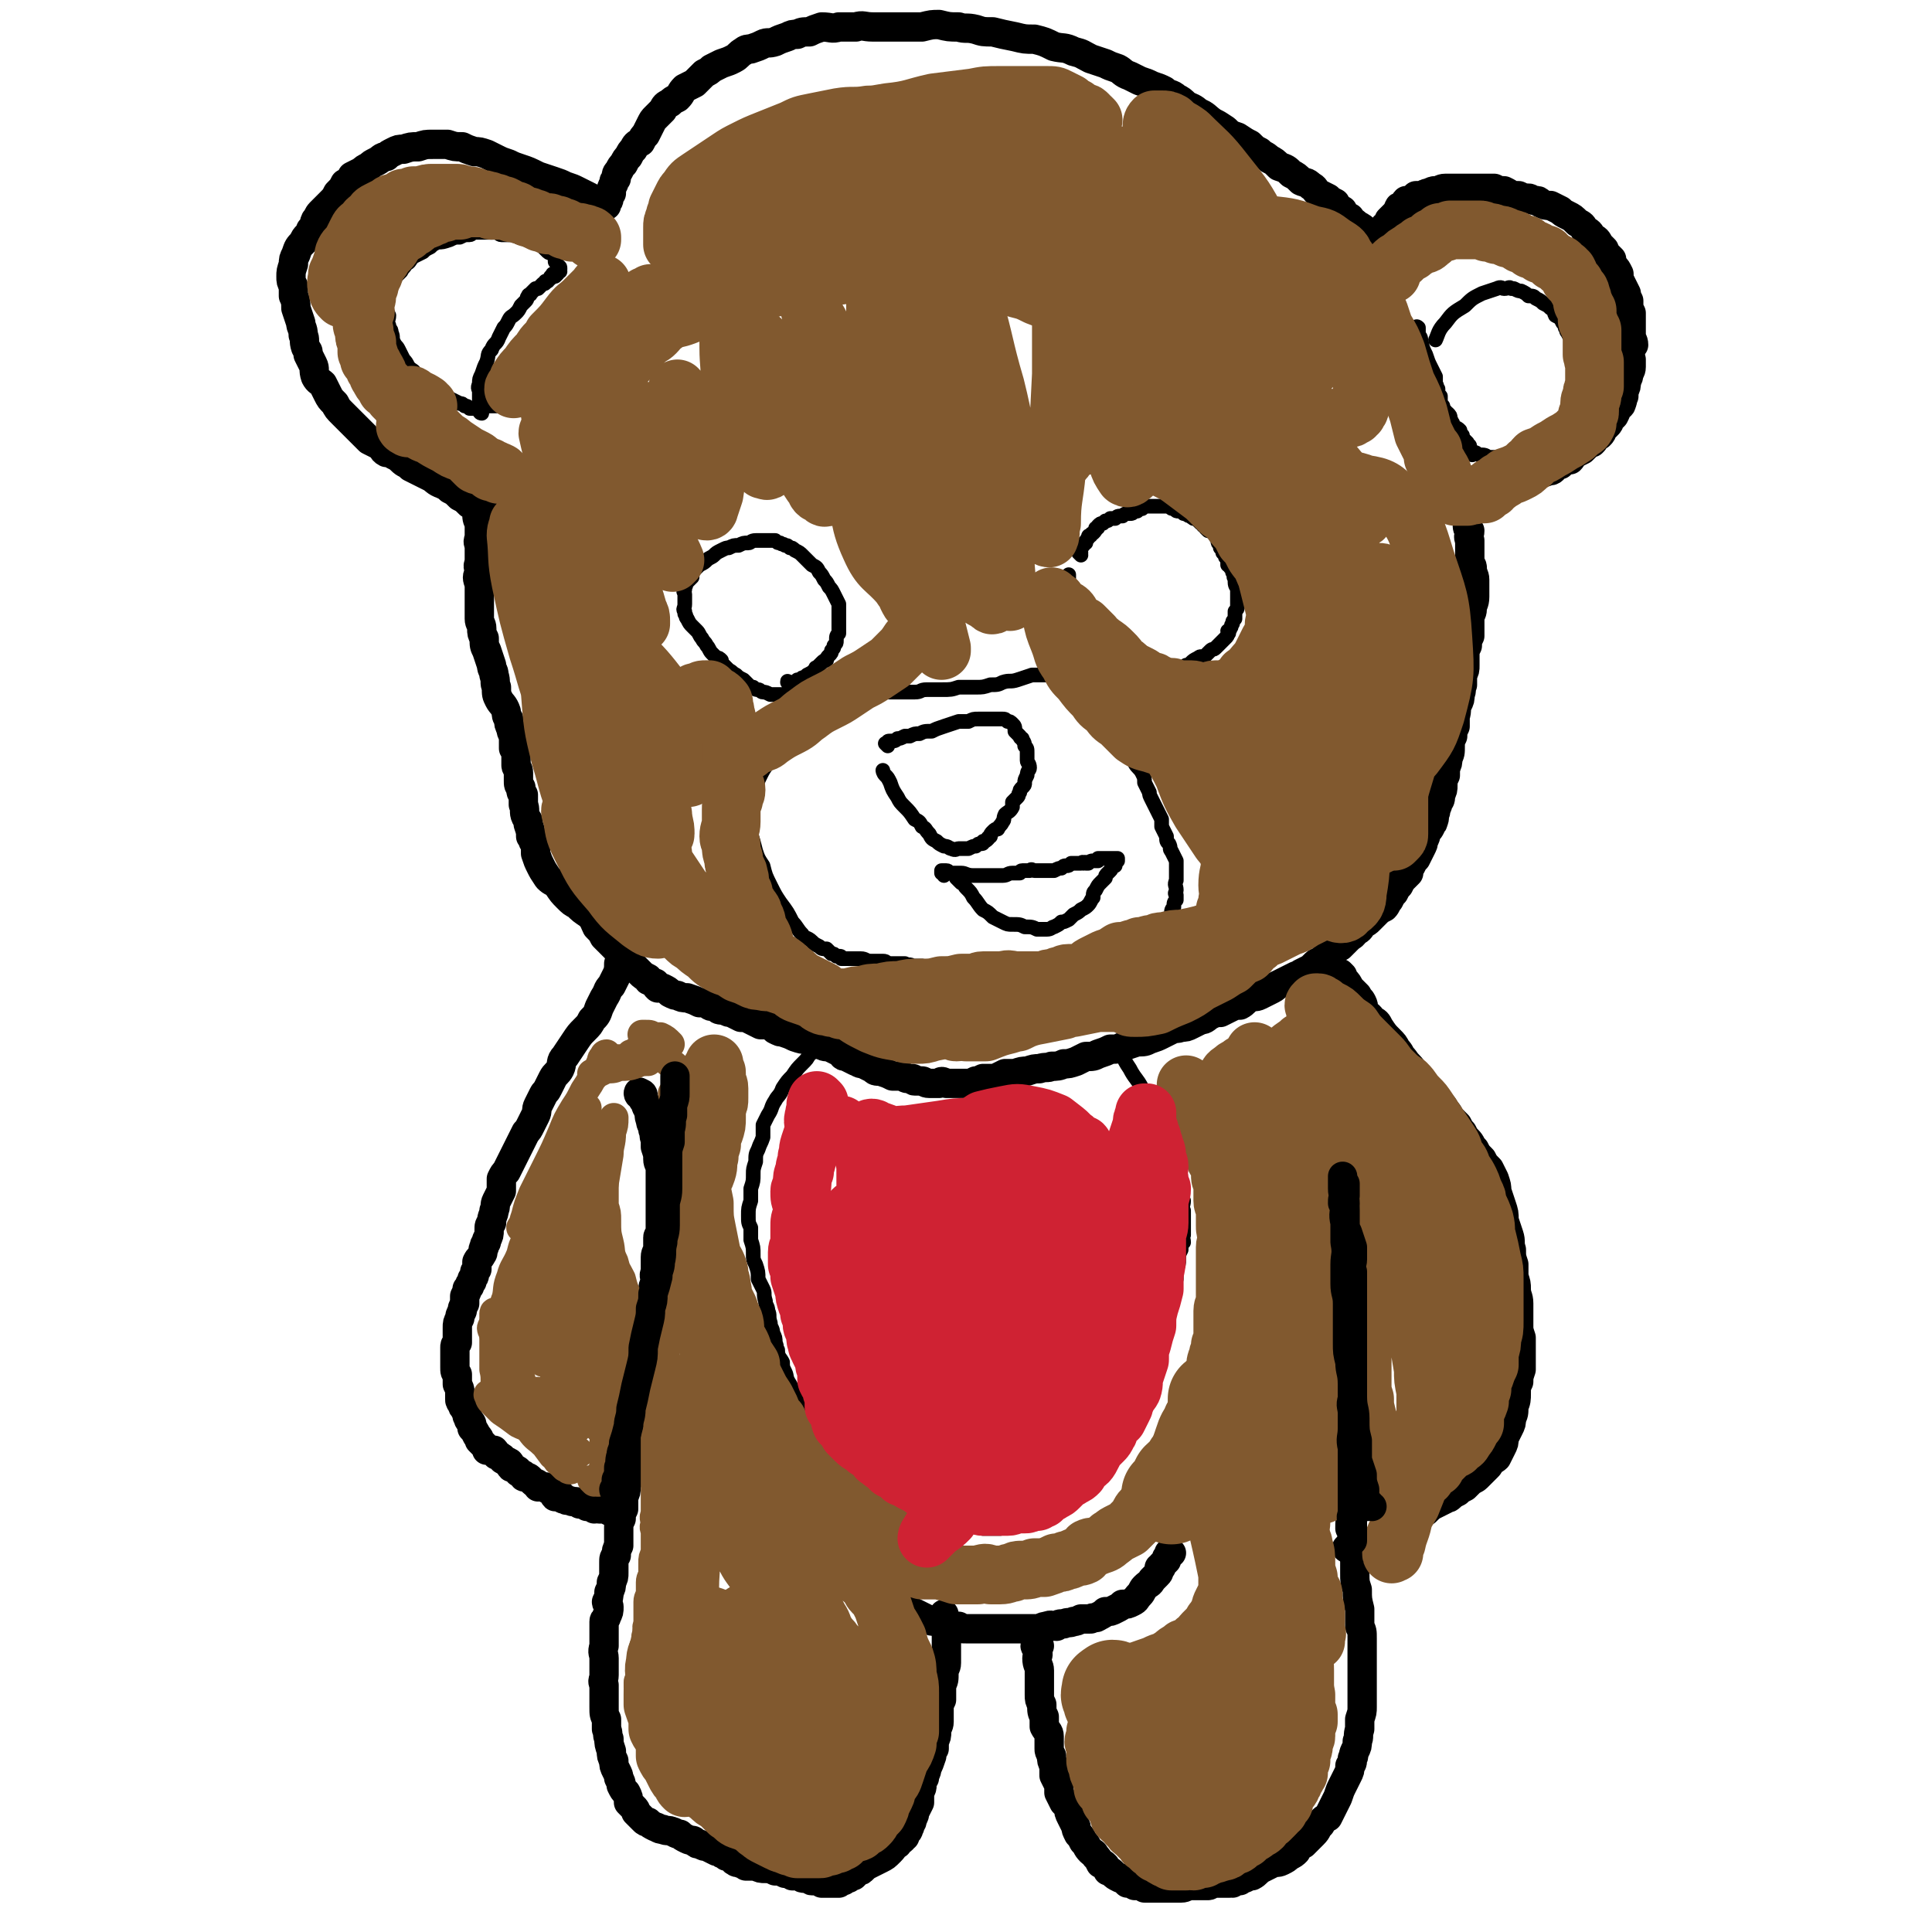
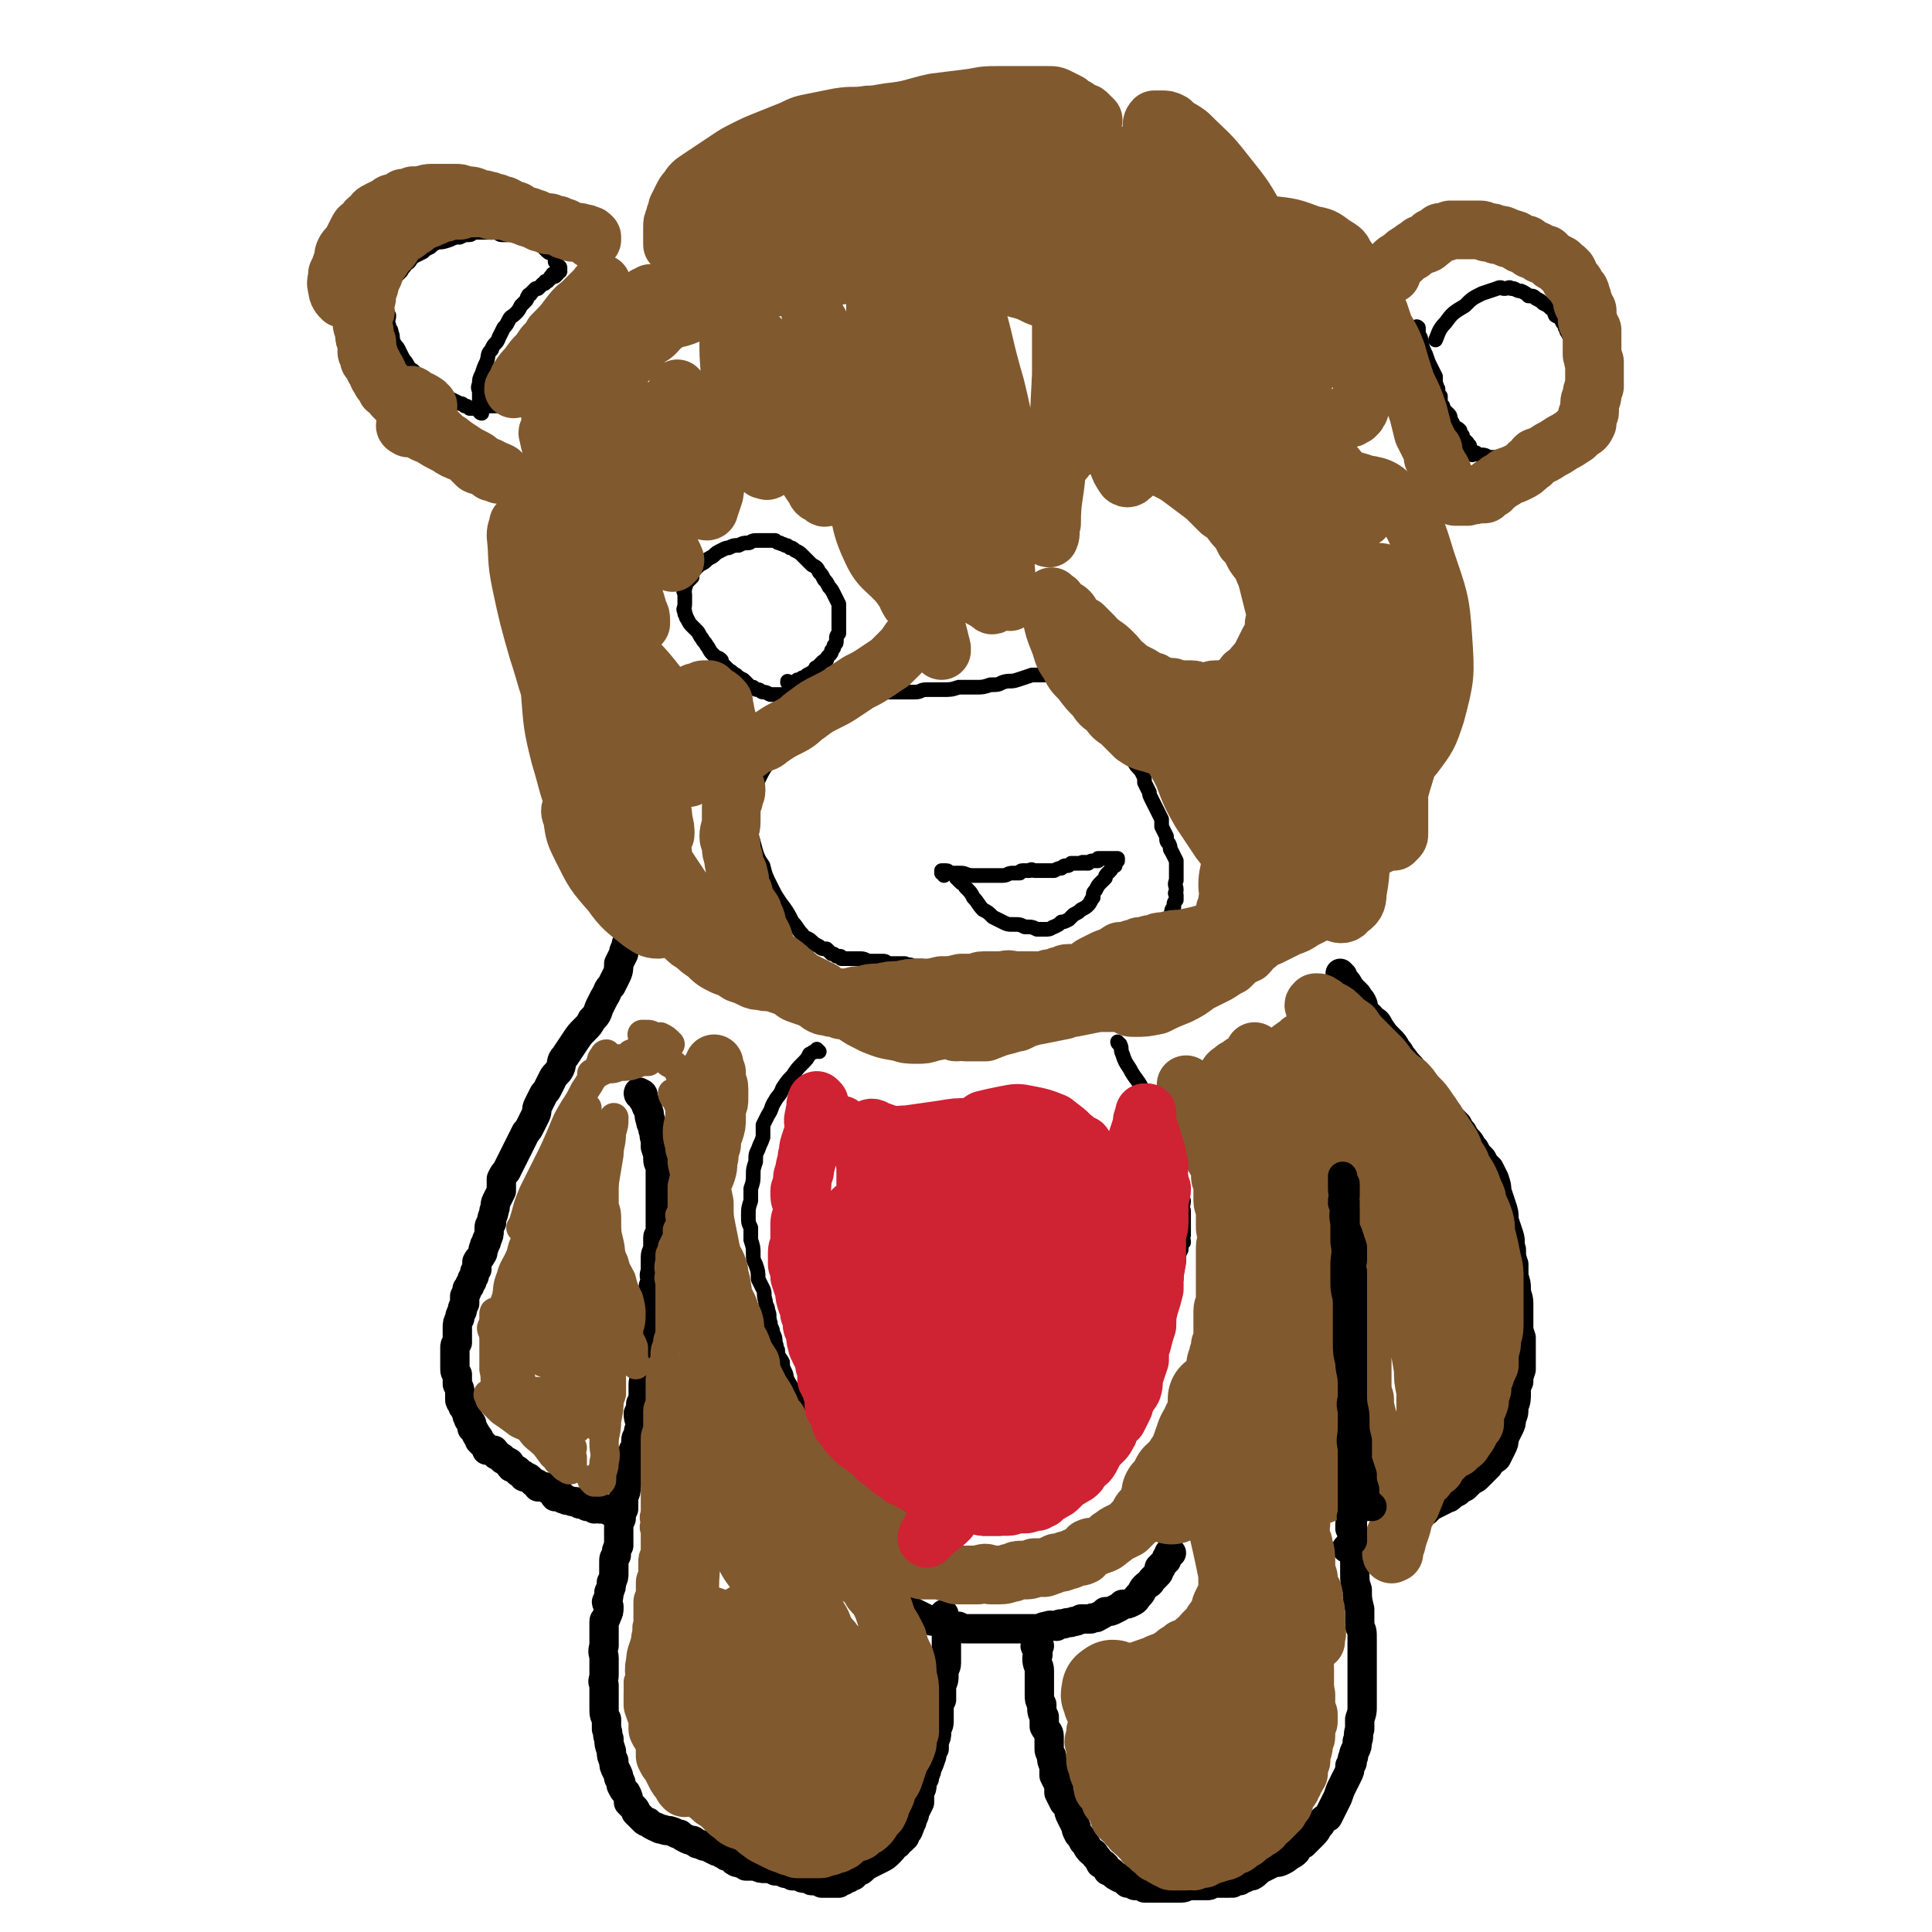
<svg xmlns="http://www.w3.org/2000/svg" viewBox="0 0 790 790" version="1.1">
  <g fill="none" stroke="#000000" stroke-width="12" stroke-linecap="round" stroke-linejoin="round">
    <path d="M258,385c0,-1 0,-1 -1,-1 0,-1 0,0 0,0 -1,2 -1,2 -1,3 -1,2 -1,2 -1,3 -1,2 -1,2 -2,4 0,2 0,3 -1,5 -1,2 -1,2 -2,4 -2,2 -1,2 -3,5 -1,2 -1,2 -2,4 -1,3 -1,3 -3,5 -1,2 -1,2 -3,4 -2,2 -2,2 -4,5 -2,3 -2,3 -4,6 -2,2 -1,3 -2,5 -1,2 -2,2 -3,4 -1,2 -1,2 -2,4 -1,2 -1,1 -2,3 -1,2 -1,2 -2,4 -1,2 0,2 -1,4 -1,2 -1,2 -2,4 -1,2 -1,2 -2,3 -1,2 -1,2 -2,4 -1,2 -1,2 -2,4 -1,2 -1,2 -2,4 -1,2 -1,2 -2,4 -1,1 -1,1 -2,3 0,3 0,3 0,5 -1,2 -1,2 -2,4 -1,2 0,2 -1,4 0,2 -1,2 -1,5 -1,1 -1,1 -1,3 0,2 0,2 -1,4 0,2 -1,1 -1,3 -1,1 0,2 -1,3 -1,2 -1,1 -2,3 0,2 0,2 0,3 -1,1 -1,1 -1,2 0,1 0,1 -1,2 0,1 0,1 0,1 -1,1 -1,1 -1,2 -1,1 -1,1 -1,1 0,1 0,1 -1,3 0,1 0,1 0,3 -1,2 -1,2 -1,3 -1,2 -1,2 -1,3 -1,2 -1,2 -1,4 0,2 0,2 0,3 0,2 0,2 0,3 -1,1 -1,1 -1,2 0,1 0,1 0,2 0,1 0,1 0,1 0,1 0,1 0,1 0,1 0,1 0,2 0,1 0,1 0,2 0,2 0,2 1,3 0,2 0,2 0,4 1,2 1,2 1,3 0,2 0,2 0,3 0,1 0,1 1,2 0,1 0,1 1,2 0,1 1,1 1,3 1,1 0,1 1,2 1,1 1,1 1,3 1,1 1,1 2,3 1,1 1,1 1,2 1,1 1,1 2,2 1,1 1,1 1,2 1,0 2,0 3,0 1,1 0,1 1,2 1,0 1,0 2,1 1,0 0,1 1,1 1,1 1,0 2,1 1,0 0,1 1,2 1,0 1,0 2,1 0,0 1,0 1,1 1,0 1,1 2,1 0,1 0,1 1,1 1,0 1,0 2,1 0,0 0,0 0,0 1,1 1,1 1,1 1,1 1,0 2,1 0,0 0,1 0,1 1,0 1,-1 1,0 1,0 1,0 2,0 1,1 1,1 1,1 1,0 1,0 2,1 1,0 0,1 1,2 1,0 1,-1 2,-1 0,0 0,1 1,1 0,1 0,1 1,1 1,1 1,0 3,1 2,0 2,0 3,1 2,0 2,0 3,1 2,0 2,0 3,1 1,0 1,-1 2,0 0,0 0,0 1,0 1,0 1,0 1,0 0,0 0,0 1,0 0,0 0,0 1,0 0,1 0,1 1,1 0,0 0,0 1,0 0,0 0,0 1,0 0,0 0,0 0,0 " />
    <path d="M263,448c0,-1 -1,-1 -1,-1 -1,-1 -1,0 -1,0 0,1 1,1 1,1 1,2 1,2 2,3 0,2 1,2 1,3 1,2 0,2 1,4 0,2 1,2 1,4 1,2 0,2 1,4 0,2 0,2 0,3 1,3 1,3 1,5 0,2 1,2 1,4 0,3 0,3 0,6 0,2 0,2 0,5 0,3 0,3 0,5 0,2 0,2 0,5 0,2 0,2 0,4 0,2 -1,2 -1,3 0,2 0,2 0,4 0,2 -1,2 -1,4 0,1 0,1 0,3 0,2 0,2 0,3 -1,2 0,2 0,4 -1,2 -1,2 -1,4 0,2 0,2 0,5 0,2 -1,2 -1,4 0,2 -1,2 -1,5 0,2 0,2 0,4 0,2 0,2 0,5 -1,2 0,2 0,3 -1,2 -1,2 -1,4 0,2 0,2 0,4 0,2 -1,2 -1,4 0,2 0,2 0,4 0,2 0,2 -1,4 0,2 0,2 -1,4 0,3 1,3 1,5 -1,2 -1,2 -1,4 -1,1 -1,1 -1,3 0,2 0,2 -1,3 0,2 0,2 -1,4 0,2 0,2 0,4 -1,2 -1,2 -1,4 -1,1 -1,1 -1,3 0,2 0,2 -1,4 0,3 0,3 0,5 -1,2 -1,2 -1,4 -1,2 -1,2 -1,4 0,1 0,1 0,3 0,2 0,2 0,4 -1,2 -1,2 -1,4 -1,1 -1,1 -1,3 0,2 0,2 0,4 0,2 0,2 -1,4 0,2 0,2 -1,4 0,2 0,2 -1,4 0,1 1,1 1,2 0,2 0,2 -1,4 0,1 -1,1 -1,2 0,2 0,2 0,3 0,2 0,2 0,4 0,2 0,2 0,3 -1,3 0,3 0,5 0,2 0,2 0,4 0,2 0,2 0,3 0,2 -1,2 0,4 0,3 0,3 0,5 0,2 0,2 0,4 0,3 0,3 1,5 0,2 0,2 0,4 1,2 0,2 1,4 0,2 0,2 1,5 0,2 0,2 1,4 0,2 0,2 1,4 1,2 1,2 1,3 1,2 1,2 1,3 1,2 1,2 2,3 1,2 1,2 1,4 1,1 1,1 2,2 1,1 1,1 1,2 1,1 1,1 2,2 1,1 1,1 1,1 1,1 1,1 2,1 1,1 1,1 3,2 1,0 1,1 3,1 2,1 2,0 4,1 1,0 1,1 3,1 1,1 1,1 3,2 2,1 2,0 3,1 1,1 1,1 2,1 2,1 2,1 3,1 2,1 2,1 4,2 0,0 0,0 1,0 1,1 1,1 2,1 0,0 0,0 1,1 0,0 0,0 1,0 1,1 1,1 2,1 0,1 0,1 1,1 0,1 0,0 2,1 1,0 1,0 2,1 2,0 2,0 4,0 2,1 2,1 4,1 2,0 2,0 4,1 2,0 2,0 4,1 2,0 2,0 3,1 2,0 2,0 3,0 1,1 1,1 2,1 1,0 1,0 1,0 1,0 1,0 1,0 1,0 0,1 1,1 0,0 0,0 1,0 0,0 0,0 1,0 0,0 0,0 1,0 1,1 1,0 1,1 1,0 1,0 2,0 0,0 0,0 0,0 1,0 1,0 1,0 1,0 1,0 2,0 0,0 0,0 0,0 1,0 1,0 1,0 1,0 1,0 1,0 1,-1 1,-1 1,-1 0,0 0,0 1,0 0,0 0,-1 1,-1 0,0 0,0 1,0 0,0 0,0 1,-1 0,0 1,0 1,0 1,-1 1,-1 1,-1 1,-1 1,-1 1,-1 1,0 1,0 2,-1 1,-1 1,-1 3,-2 2,-1 2,-1 4,-2 2,-1 2,-1 4,-3 2,-2 1,-2 3,-3 0,-1 1,-1 2,-2 0,0 0,-1 1,-1 0,-1 0,-1 1,-2 1,-1 0,-1 1,-2 0,-2 1,-1 1,-3 1,-2 1,-2 1,-3 1,-2 1,-2 2,-4 0,-2 0,-2 0,-4 1,-2 1,-2 1,-3 0,-2 0,-2 1,-3 0,-2 1,-2 1,-4 1,-2 1,-2 2,-5 0,-2 0,-2 1,-3 0,-2 0,-2 0,-3 1,-2 1,-2 1,-4 0,-2 1,-2 1,-4 0,-2 0,-2 0,-5 0,-2 0,-2 1,-4 0,-3 0,-3 0,-6 1,-2 1,-2 1,-5 0,-2 1,-2 1,-4 0,-3 0,-3 0,-5 0,-3 0,-3 0,-6 0,-1 0,-1 0,-2 0,-2 -1,-2 -1,-4 0,-1 0,-1 0,-2 0,-1 0,-1 0,-1 " />
    <path d="M325,630c0,0 -1,-1 -1,-1 0,-1 0,-1 1,-1 0,0 0,0 1,1 1,0 1,0 2,1 1,0 1,0 3,1 1,1 1,1 2,2 1,1 1,1 3,2 1,1 1,1 3,2 2,1 2,1 4,2 2,1 2,2 4,3 2,2 2,2 5,4 2,1 2,1 4,3 2,1 2,1 4,2 2,2 2,2 4,3 1,1 1,1 3,2 2,1 2,1 4,2 2,1 2,1 4,2 2,1 2,1 4,2 2,1 2,1 4,1 3,1 3,1 5,1 2,1 2,1 4,1 1,1 1,1 3,1 2,0 2,0 3,0 2,0 2,0 4,0 2,0 2,0 3,0 3,0 3,0 5,0 2,0 2,0 5,0 2,0 2,0 5,0 2,0 2,0 4,0 2,0 2,-1 4,-1 2,-1 2,0 4,0 1,-1 1,-1 3,-1 2,-1 2,0 4,-1 1,0 1,0 3,-1 2,0 2,0 4,0 1,-1 2,0 3,-1 2,-1 2,-1 3,-2 2,0 2,0 4,-1 2,-1 2,-1 3,-2 2,0 2,0 4,-1 2,-1 1,-1 3,-3 1,-1 1,-2 2,-3 2,-2 2,-1 3,-3 1,-1 1,-1 2,-2 1,-1 1,-1 1,-3 1,0 1,0 1,-1 1,-1 1,-1 2,-2 0,0 0,0 0,-1 1,-1 1,-1 1,-2 0,0 1,0 1,0 " />
    <path d="M425,673c0,-1 -1,-1 -1,-1 0,-1 0,0 0,0 -1,1 -1,1 0,2 0,0 0,0 0,1 1,2 0,2 0,3 0,3 1,3 1,5 0,2 0,2 0,5 0,2 0,2 0,5 0,2 0,2 1,4 0,3 0,3 1,5 0,2 0,2 0,4 1,2 2,2 2,4 0,2 0,2 0,5 0,1 0,1 1,3 0,2 0,2 1,4 0,2 0,2 0,4 1,2 1,2 2,4 0,1 0,1 0,3 1,2 1,2 2,4 1,1 1,1 2,2 0,2 0,2 1,4 1,2 1,2 2,4 0,1 0,1 1,3 1,1 1,1 2,3 2,2 1,2 3,4 1,1 1,0 2,2 1,1 1,1 2,3 1,0 1,0 2,1 0,1 1,1 1,2 1,0 1,0 2,1 1,1 1,1 3,2 0,0 0,0 1,0 1,1 1,1 2,2 1,0 1,0 2,0 1,1 1,1 1,1 1,0 1,0 2,0 0,0 0,0 1,0 0,0 0,0 1,1 0,0 0,0 1,0 1,0 1,0 1,0 1,0 1,0 2,0 0,0 0,0 1,0 0,0 0,0 1,0 0,0 0,0 1,0 0,0 0,0 1,0 0,0 0,0 1,0 0,0 0,0 1,0 1,0 1,0 2,0 1,0 1,0 3,0 2,0 2,-1 3,-1 2,0 2,0 4,0 2,0 2,0 4,0 1,0 1,-1 3,-1 0,0 0,0 1,0 1,0 1,0 3,0 0,0 0,0 1,0 0,0 0,0 1,0 0,-1 0,0 1,0 0,-1 0,-1 1,-1 1,0 1,0 2,0 1,-1 1,-1 2,-1 2,-1 2,-1 3,-1 2,-1 2,-2 4,-3 2,-1 2,-1 4,-2 2,-1 2,0 4,-1 2,-1 2,-1 3,-2 2,-1 2,-1 3,-2 1,-2 1,-2 3,-3 2,-2 2,-2 4,-4 2,-2 1,-2 3,-4 1,-2 1,-2 3,-3 1,-2 1,-2 2,-4 1,-2 1,-2 2,-4 1,-3 1,-3 2,-5 1,-2 1,-2 2,-4 1,-2 1,-2 1,-4 1,-1 1,-1 1,-3 1,-1 0,-1 1,-3 1,-2 1,-2 1,-4 1,-2 0,-2 1,-5 0,-2 0,-2 0,-4 1,-3 1,-3 1,-5 0,-2 0,-3 0,-5 0,-2 0,-2 0,-4 0,-3 0,-3 0,-6 0,-2 0,-2 0,-3 0,-3 0,-3 0,-6 0,-2 0,-2 0,-4 0,-3 0,-3 -1,-5 0,-4 0,-4 0,-7 -1,-4 -1,-4 -1,-8 -1,-3 -1,-3 -1,-7 0,-3 0,-3 0,-6 0,-4 0,-4 -1,-7 0,-3 0,-3 -1,-5 0,-3 0,-3 1,-5 0,-3 0,-3 0,-5 -1,-3 -1,-3 -1,-5 -1,-4 -1,-4 -1,-7 0,-3 0,-3 -1,-6 0,-3 0,-3 -1,-6 0,-3 0,-3 0,-6 -1,-3 -1,-3 -1,-6 0,-2 0,-2 0,-4 0,-2 -1,-2 -1,-5 0,-2 0,-2 0,-5 0,-3 0,-3 -1,-5 0,-3 1,-3 1,-6 -1,-3 -1,-3 -1,-6 -1,-2 0,-2 0,-4 0,-3 -1,-3 -1,-5 -1,-3 0,-3 -1,-6 0,-3 0,-2 -1,-5 0,-2 0,-2 0,-4 -1,-2 0,-2 0,-5 0,-2 -1,-2 -1,-5 0,-3 0,-3 -1,-6 -1,-3 -1,-3 -1,-6 -1,-3 -1,-3 -1,-5 -1,-3 -1,-3 -1,-5 0,-2 0,-2 -1,-4 0,-3 0,-3 0,-5 -1,-2 0,-2 0,-4 0,-3 -1,-3 -1,-5 0,-2 0,-2 0,-4 0,-2 0,-2 0,-4 0,-2 -1,-2 -1,-3 0,-1 0,-2 0,-3 0,-2 -1,-2 -1,-5 0,-2 1,-2 1,-4 -1,-3 -1,-3 -2,-5 0,-2 0,-2 0,-4 0,-2 0,-2 0,-4 0,-1 0,-1 -1,-3 0,-1 -1,-1 -1,-3 0,-1 1,-1 1,-2 -1,0 -1,0 -1,-1 " />
    <path d="M552,634c-1,-1 -2,-1 -1,-1 0,-1 1,-1 2,-1 2,0 2,0 4,0 2,-1 2,-1 5,-2 2,-1 2,-1 5,-2 3,-1 3,-1 6,-3 3,-2 2,-2 5,-4 2,-1 2,-2 5,-3 2,-2 2,-2 4,-3 2,-1 2,-1 4,-2 1,-1 1,0 2,-1 1,-1 1,-1 3,-2 1,-1 1,-1 3,-2 1,-1 1,-1 2,-2 1,-1 2,-1 3,-2 1,-1 1,-1 2,-2 1,-1 1,-1 2,-2 1,-1 1,-1 1,-2 1,-1 2,-1 3,-2 1,-2 1,-2 2,-4 1,-2 1,-2 1,-4 1,-2 1,-2 2,-4 1,-2 1,-2 1,-4 1,-2 1,-2 1,-5 1,-2 1,-3 1,-5 0,-3 0,-3 1,-5 0,-2 0,-2 1,-5 0,-2 0,-2 0,-4 0,-2 0,-2 0,-5 0,-2 0,-2 0,-4 -1,-3 -1,-3 -1,-5 0,-3 0,-3 0,-5 0,-2 0,-2 0,-4 0,-3 -1,-3 -1,-6 0,-2 0,-2 -1,-5 0,-3 0,-3 0,-5 -1,-3 -1,-3 -1,-6 -1,-3 0,-3 -1,-6 -1,-3 -1,-3 -2,-6 0,-3 0,-3 -1,-6 -1,-3 -1,-3 -2,-6 0,-2 0,-2 -1,-5 -1,-2 -1,-2 -2,-4 -2,-2 -2,-2 -3,-4 -2,-2 -2,-2 -3,-4 -2,-2 -1,-2 -3,-4 -1,-1 -1,-1 -2,-3 -1,-1 -1,-1 -2,-3 -1,-1 -1,-1 -2,-2 -2,-2 -1,-2 -3,-4 -1,-2 -1,-2 -3,-3 -1,-2 -1,-2 -3,-3 -1,-2 -1,-3 -2,-4 -1,-2 -2,-2 -3,-3 -1,-2 -1,-2 -2,-3 -2,-3 -2,-2 -4,-5 -2,-2 -1,-2 -3,-4 -1,-2 -1,-2 -3,-4 -2,-2 -2,-2 -4,-5 -1,-2 -1,-2 -3,-3 -1,-2 -2,-2 -3,-3 -1,-2 0,-2 -1,-4 -1,-2 -1,-1 -2,-3 -1,-1 -1,-1 -3,-3 -1,-2 -1,-2 -2,-3 -1,-1 -1,-1 -1,-2 -1,-1 -1,-1 -1,-1 " />
-     <path d="M196,203c0,0 -1,-1 -1,-1 0,0 0,1 1,2 0,1 -1,1 -1,2 0,1 0,2 0,3 0,3 0,3 1,5 0,3 0,3 0,5 0,2 -1,2 0,4 0,2 0,2 0,4 0,2 0,2 0,3 -1,2 0,2 0,4 -1,2 -1,2 0,5 0,1 0,1 0,3 0,2 0,2 0,4 0,2 0,2 0,3 0,2 0,2 0,4 0,2 1,2 1,4 0,2 0,2 1,4 0,3 0,3 1,5 1,3 1,3 2,6 0,2 1,2 1,4 1,3 0,3 1,5 0,3 0,3 1,5 1,2 2,2 3,5 0,1 0,2 1,3 0,2 0,2 1,4 0,1 0,1 1,3 0,3 0,3 0,5 1,1 1,1 1,3 0,2 0,2 0,4 0,1 1,1 1,3 0,1 0,1 0,3 0,2 0,2 1,3 0,2 0,2 1,3 0,2 0,2 0,4 1,2 0,3 1,5 1,2 1,1 1,3 1,3 1,3 1,5 1,1 1,1 1,2 1,1 1,1 1,2 0,2 0,2 0,3 1,3 1,3 2,5 1,2 1,2 3,5 2,2 2,1 4,3 2,3 2,3 4,5 2,2 2,2 4,3 2,2 2,2 5,4 2,2 2,3 3,5 2,2 2,2 3,4 1,1 1,1 3,3 1,1 1,1 3,3 1,1 1,1 3,3 1,1 1,1 3,3 1,1 1,1 3,3 1,1 1,1 3,2 0,1 0,1 1,1 1,1 1,1 2,1 0,1 0,1 1,2 1,0 1,0 2,0 2,1 2,1 3,2 2,1 2,1 3,1 2,1 2,1 4,1 3,1 3,1 5,2 2,0 2,0 4,1 1,1 1,0 3,1 1,1 1,1 3,1 2,1 2,1 3,1 2,1 2,1 4,2 2,0 2,0 4,1 2,1 2,1 4,2 2,0 2,0 4,0 1,1 1,1 2,2 2,1 2,1 3,1 3,1 3,1 5,2 3,1 3,1 5,1 3,1 3,1 6,2 1,1 1,1 3,1 2,1 2,1 4,2 2,1 1,2 3,2 2,1 2,1 4,2 1,0 1,1 3,1 2,1 2,1 4,2 1,1 1,1 3,1 3,1 3,1 5,2 2,0 2,0 4,0 1,0 1,1 2,1 1,0 1,0 2,0 1,0 0,1 1,1 1,0 1,0 3,0 1,0 1,1 3,1 2,0 2,0 4,0 1,-1 1,-1 3,0 1,0 1,0 3,0 1,0 1,0 3,0 0,0 0,0 1,0 1,0 1,0 2,0 1,0 1,0 3,-1 1,0 1,0 3,-1 3,0 3,0 5,0 2,-1 2,-1 4,-2 2,0 2,0 4,0 3,-1 3,-1 5,-1 3,-1 3,-1 5,-1 3,-1 3,0 5,-1 2,0 3,0 5,-1 2,0 2,0 5,-1 2,-1 2,-1 4,-2 3,0 3,0 5,-1 3,-1 3,-1 5,-2 3,0 3,0 5,-1 3,-1 3,-1 6,-2 3,0 3,0 5,-1 3,-1 3,-1 5,-2 2,-1 2,-1 4,-2 2,-1 2,0 4,-1 2,0 2,0 4,-1 2,-1 2,-1 4,-2 2,0 2,-1 4,-2 2,-1 2,-1 4,-1 2,-1 2,-1 4,-2 2,-1 2,-1 4,-1 2,-1 2,-2 4,-3 2,-1 2,0 4,-1 2,-1 2,-1 4,-2 2,-1 2,-1 3,-2 2,-1 2,-1 4,-2 2,-1 2,-1 4,-2 1,0 1,0 2,-1 2,-1 2,-1 4,-2 1,-1 1,-1 2,-2 1,-1 1,0 2,-1 1,-1 1,-1 2,-2 1,-1 1,-1 2,-1 2,-2 2,-2 4,-3 2,-2 2,-2 3,-3 2,-2 2,-1 3,-3 2,-1 2,-1 3,-3 2,-1 2,-1 3,-2 1,-1 1,-1 3,-3 1,-1 1,-1 3,-2 1,-1 1,-2 2,-3 1,-2 1,-2 2,-3 1,-2 1,-2 2,-3 1,-2 1,-2 2,-3 1,-1 1,-1 2,-2 0,-2 0,-2 1,-3 1,-2 1,-2 2,-3 1,-2 1,-2 2,-4 1,-2 1,-2 1,-3 1,-2 1,-2 1,-3 1,-2 1,-1 2,-3 0,-1 1,-1 1,-2 1,-2 0,-2 1,-4 0,-2 1,-2 1,-4 1,-1 1,-1 1,-3 1,-2 1,-2 1,-4 0,-2 0,-2 1,-4 0,-1 0,-1 0,-3 1,-2 1,-2 1,-4 1,-2 1,-2 1,-5 0,-2 0,-2 1,-4 0,-2 0,-2 1,-4 0,-2 0,-2 0,-4 1,-3 0,-3 1,-5 1,-2 1,-2 1,-4 1,-2 0,-2 1,-4 0,-2 0,-2 0,-4 1,-2 1,-2 1,-4 0,-2 0,-2 0,-4 0,-2 0,-2 1,-4 0,-2 0,-2 1,-4 0,-2 0,-2 0,-4 0,-1 0,-1 0,-3 0,-2 1,-2 1,-4 0,-2 1,-2 1,-5 0,-1 0,-1 0,-3 0,-2 0,-2 0,-4 0,-2 -1,-2 -1,-5 0,-1 -1,-1 -1,-3 0,-2 0,-2 0,-4 0,-2 0,-2 0,-4 -1,-2 0,-2 0,-4 -1,-1 -1,-1 -1,-3 0,-1 0,-1 0,-2 0,-1 -1,0 -1,-1 0,-1 0,-1 0,-2 0,0 0,0 0,-1 0,0 0,0 0,-1 0,0 0,-1 0,-1 0,0 -1,0 -1,-1 0,0 0,0 0,0 0,-1 0,-1 0,-1 0,0 1,0 1,0 1,0 1,0 2,-1 0,0 0,0 1,-1 1,0 1,0 2,0 1,-1 1,-1 3,-1 1,-1 1,-1 3,-1 2,0 2,0 4,0 2,-1 2,-2 3,-2 2,-1 2,0 4,-1 2,0 2,-1 3,-1 2,-1 2,-1 3,-1 2,-1 2,-1 3,-2 1,0 1,0 2,0 1,-1 2,0 3,-1 1,-1 0,-1 1,-2 1,0 1,0 2,0 1,-1 1,-1 2,-2 1,-1 1,0 2,0 1,-1 1,-2 1,-2 2,-1 2,-1 4,-2 1,-1 1,-1 2,-2 1,-1 1,-1 2,-1 1,-1 1,-1 1,-2 1,-1 1,-1 2,-1 1,-1 1,-1 1,-2 1,-1 1,-1 2,-2 1,-1 1,-1 1,-2 1,-1 1,-1 2,-2 1,-2 1,-2 1,-3 1,-1 2,-1 2,-2 1,-2 0,-2 1,-3 0,-1 0,-1 0,-2 1,-2 1,-2 1,-4 0,-1 1,-1 1,-3 0,-1 1,-1 1,-3 0,-2 0,-2 0,-3 -1,-2 -1,-2 0,-4 0,-1 0,-1 1,-2 0,-2 -1,-2 -1,-4 0,-1 0,-1 0,-3 0,-1 0,-1 0,-3 0,-2 0,-2 0,-3 -1,-2 -1,-2 -1,-3 0,-1 0,-1 0,-2 -1,-2 -1,-2 -1,-3 -1,-2 -1,-2 -2,-4 -1,-2 -1,-2 -1,-4 -1,-2 -1,-2 -2,-3 -1,-2 -1,-2 -1,-3 -1,-1 -1,-1 -2,-2 -1,-1 -1,-1 -1,-2 -1,-1 -1,-1 -2,-2 -1,-2 -1,-2 -3,-3 -1,-2 -1,-2 -3,-3 -1,-2 -1,-2 -3,-3 -2,-2 -2,-2 -4,-3 -2,-1 -2,-1 -3,-2 -2,-1 -2,-1 -4,-2 -2,0 -2,0 -4,-1 -1,-1 -1,-1 -2,-1 -2,0 -2,-1 -3,-1 -2,0 -2,0 -4,-1 -1,0 -1,0 -3,0 -1,-1 -1,-1 -3,-2 -2,0 -2,0 -4,-1 -1,0 -1,0 -2,0 -1,0 -1,0 -2,0 -1,0 -1,0 -2,0 -1,0 -1,0 -2,0 -1,0 -1,0 -2,0 -1,0 -1,0 -2,0 -2,0 -2,0 -4,0 -2,0 -2,0 -4,0 -2,0 -2,1 -4,1 -1,0 -1,0 -3,1 -1,0 -1,0 -2,1 -1,0 -2,0 -3,0 -1,1 -1,1 -2,2 -1,0 -1,0 -2,0 -1,1 0,1 -1,2 -1,1 -2,0 -2,1 -1,2 -1,2 -2,3 -1,1 -1,1 -2,2 0,1 0,1 -1,2 0,1 -1,0 -1,1 0,1 0,1 0,1 0,1 -1,1 -1,2 0,0 0,0 0,1 0,0 -1,0 -1,1 0,0 0,0 1,1 0,0 0,0 0,0 -1,1 -1,1 -1,1 0,0 0,0 -1,0 -1,-1 0,-1 -1,-2 -2,-2 -2,-2 -3,-3 -2,-2 -2,-2 -4,-3 -2,-2 -2,-1 -3,-3 -2,-1 -2,-1 -3,-3 -2,-1 -2,-1 -3,-3 -2,-1 -2,-1 -3,-2 -2,-1 -2,-1 -4,-2 -2,-2 -1,-2 -3,-3 -2,-2 -2,-1 -4,-2 -2,-2 -2,-2 -4,-3 -2,-2 -2,-2 -5,-3 -2,-2 -2,-2 -4,-3 -2,-2 -2,-1 -4,-3 -2,-1 -2,-1 -4,-3 -2,-1 -2,-1 -5,-3 -3,-1 -3,-1 -5,-3 -3,-2 -3,-2 -5,-3 -3,-2 -3,-3 -6,-4 -2,-2 -3,-2 -5,-3 -2,-2 -2,-2 -4,-3 -2,-2 -3,-1 -5,-3 -2,-1 -2,-1 -5,-2 -2,-1 -2,-1 -5,-2 -2,-1 -2,-1 -4,-2 -3,-1 -3,-2 -5,-3 -3,-1 -3,-1 -5,-2 -3,-1 -3,-1 -6,-2 -4,-2 -3,-2 -7,-3 -4,-2 -4,-1 -8,-2 -4,-2 -4,-2 -8,-3 -4,0 -4,0 -8,-1 -5,-1 -5,-1 -9,-2 -4,0 -4,0 -7,-1 -4,-1 -4,0 -7,-1 -4,0 -4,0 -8,-1 -3,0 -3,0 -7,1 -3,0 -3,0 -5,0 -4,0 -4,0 -8,0 -4,0 -4,0 -7,0 -4,0 -4,-1 -7,0 -3,0 -3,0 -7,0 -3,1 -3,0 -7,0 -3,1 -3,1 -5,2 -3,0 -3,0 -5,1 -2,0 -2,0 -4,1 -3,1 -3,1 -5,2 -3,1 -3,0 -5,1 -2,1 -2,1 -5,2 -1,0 -2,0 -3,1 -2,1 -2,2 -4,3 -2,1 -2,1 -5,2 -2,1 -2,1 -4,2 -1,1 -1,1 -3,2 -2,2 -2,2 -4,4 -2,1 -2,1 -4,2 -2,2 -1,2 -3,4 -2,1 -2,1 -3,2 -2,1 -2,1 -3,3 -1,1 -1,1 -3,3 -1,1 -1,1 -2,3 -1,2 -1,2 -2,4 -1,1 -1,1 -2,3 -2,1 -2,1 -3,3 -1,1 -1,1 -2,3 -1,1 -1,1 -2,3 -1,1 -1,1 -2,3 -1,1 -1,1 -1,3 -1,1 -1,1 -1,2 -1,2 -1,2 -1,3 0,0 0,0 0,1 -1,0 -1,0 -1,1 0,1 0,1 0,1 0,1 0,1 -1,2 0,0 0,0 0,1 0,0 0,0 0,0 -1,0 -1,0 -2,-1 -1,0 -1,0 -3,-1 -1,-1 -1,-1 -3,-2 -2,-1 -2,-1 -4,-2 -2,-1 -2,-1 -5,-2 -2,-1 -2,-1 -5,-2 -3,-1 -3,-1 -6,-2 -4,-2 -4,-2 -7,-3 -3,-1 -3,-1 -5,-2 -3,-1 -3,-1 -5,-2 -2,-1 -2,-1 -4,-2 -3,-1 -3,-1 -5,-1 -3,-1 -3,-1 -5,-2 -3,0 -3,0 -6,-1 -3,0 -3,0 -6,0 -3,0 -3,0 -6,1 -3,0 -3,0 -6,1 -2,0 -2,0 -4,1 -2,1 -2,1 -3,2 -2,0 -2,1 -4,2 -2,1 -2,1 -3,2 -2,1 -2,1 -3,2 -2,1 -2,1 -4,2 -1,2 -1,2 -3,3 -1,2 -1,2 -3,4 -1,2 -1,2 -3,4 -2,2 -2,2 -4,4 -1,1 -1,2 -2,3 -1,2 0,3 -2,4 -1,3 -2,2 -3,5 -2,2 -2,2 -3,5 -1,2 -1,2 -1,4 -1,3 -1,3 -1,5 0,2 0,2 1,4 0,2 0,2 0,4 1,2 1,3 1,5 1,3 1,3 2,6 0,2 1,2 1,5 1,2 0,2 1,5 1,2 1,1 1,3 1,2 1,2 2,4 1,2 0,2 1,5 1,2 2,2 3,3 1,2 1,2 2,4 1,2 1,2 3,4 1,2 1,2 3,4 2,2 2,2 4,4 1,1 1,1 3,3 1,1 1,1 2,2 1,1 1,1 2,2 2,1 2,1 4,2 2,1 1,2 3,3 1,0 2,0 3,1 2,1 2,1 3,2 2,2 2,1 4,3 2,1 2,1 4,2 2,1 2,1 4,2 2,1 2,2 5,3 2,1 2,1 3,2 2,1 2,1 4,3 2,1 2,1 4,3 2,1 2,1 4,2 1,1 1,1 3,2 1,1 1,1 2,2 1,1 1,1 1,1 1,0 1,1 1,1 1,1 1,1 1,1 0,0 1,0 1,0 " />
  </g>
  <g fill="none" stroke="#000000" stroke-width="6" stroke-linecap="round" stroke-linejoin="round">
    <path d="M335,430c0,0 -1,-1 -1,-1 0,0 0,1 0,1 -1,0 -1,0 -1,0 -1,0 -1,1 -2,1 -1,2 -1,2 -3,4 -2,2 -2,2 -4,5 -2,2 -2,2 -4,5 -1,3 -2,3 -3,5 -2,3 -1,3 -3,6 -1,2 -1,2 -2,4 0,3 0,3 0,5 -1,3 -1,2 -2,5 -1,2 -1,2 -1,5 -1,3 -1,3 -1,5 0,3 0,3 -1,6 0,2 0,2 0,5 -1,3 -1,3 -1,6 0,3 0,3 1,5 0,3 0,3 0,5 1,3 1,3 1,6 0,2 0,2 1,4 1,3 1,3 1,6 1,2 1,2 2,4 1,2 0,2 1,5 0,2 1,2 1,4 1,2 0,2 1,5 0,2 1,2 1,4 1,2 1,2 1,4 1,2 0,2 1,3 0,3 1,3 2,5 0,2 0,2 1,4 1,2 0,2 2,5 1,2 1,2 2,3 2,2 2,2 4,4 2,2 2,1 4,3 1,2 1,2 3,4 1,2 2,2 3,3 2,2 2,2 4,4 1,1 1,2 2,3 2,1 2,1 3,2 1,2 1,2 2,3 0,2 0,2 1,3 2,2 2,2 3,3 2,2 2,2 3,3 2,1 2,1 3,2 2,0 2,0 3,1 1,1 1,0 2,1 1,0 1,1 2,1 1,1 1,1 1,2 1,0 1,0 2,1 1,0 1,0 1,1 1,1 1,1 2,2 1,0 1,0 2,0 1,1 1,1 2,2 2,0 2,0 3,1 2,0 2,1 3,1 2,1 2,0 4,1 1,0 1,0 3,1 1,0 1,0 2,1 1,0 1,0 2,0 0,0 0,1 1,1 0,0 0,0 0,0 1,0 1,0 1,0 1,0 1,0 1,0 0,0 0,1 1,1 0,0 1,0 1,0 2,0 2,0 3,1 2,0 2,0 3,0 1,0 1,0 2,0 0,0 0,0 1,0 0,0 1,0 1,0 0,0 0,-1 0,-1 0,0 0,0 1,0 0,0 0,0 1,0 0,0 0,0 0,-1 1,0 1,0 2,0 1,-1 1,-1 1,-1 1,-1 1,-1 2,-1 1,0 1,0 3,-1 1,0 1,-1 3,-1 1,-1 1,0 3,-1 1,0 1,-1 3,-1 0,-1 1,-1 1,-1 1,0 1,0 2,-1 0,-1 0,-1 1,-1 0,-1 0,-1 1,-2 0,-1 0,-1 1,-1 1,-1 1,-1 1,-2 1,-1 1,-1 2,-1 0,-1 0,-1 1,-2 0,-1 0,-1 1,-2 1,-2 1,-2 2,-3 0,-2 0,-2 1,-4 1,-2 1,-2 2,-4 1,-2 1,-2 3,-4 1,-2 1,-2 3,-4 1,-1 1,-1 3,-3 1,-1 1,-1 2,-3 1,-1 1,-1 2,-3 1,-2 1,-2 2,-3 2,-2 2,-2 3,-4 2,-2 2,-2 3,-3 1,-2 1,-2 2,-4 1,-2 1,-2 2,-4 1,-2 1,-2 2,-4 1,-2 1,-2 2,-4 1,-2 1,-2 2,-4 0,-2 0,-2 0,-5 1,-1 1,-1 2,-3 0,-2 0,-2 1,-4 0,-2 1,-1 1,-3 1,-2 0,-2 1,-5 0,-2 0,-2 1,-3 0,-2 0,-2 0,-4 1,-2 1,-2 1,-4 0,-2 0,-2 1,-4 0,-2 0,-2 1,-3 0,-2 -1,-2 0,-3 0,-2 0,-2 0,-4 0,-2 0,-2 0,-3 0,-2 0,-2 0,-3 -1,-2 0,-2 0,-4 -1,-2 -1,-2 -1,-5 -1,-1 -1,-1 -1,-3 -1,-3 -1,-3 -2,-5 0,-2 0,-2 0,-4 -1,-2 -1,-2 -2,-4 0,-2 0,-2 -1,-4 0,-2 0,-2 -1,-4 -1,-2 -1,-2 -2,-4 -1,-3 -1,-3 -2,-6 -2,-4 -2,-3 -5,-7 -2,-4 -3,-4 -5,-8 -2,-3 -2,-3 -3,-6 -1,-2 0,-2 -1,-4 0,0 -1,0 -1,-1 " />
    <path d="M580,135c0,0 -1,-1 -1,-1 0,0 0,-1 1,0 0,0 -1,0 0,0 0,1 0,1 0,3 1,1 1,1 1,3 1,3 1,3 2,5 1,3 1,3 2,5 1,2 1,2 2,4 0,1 0,1 0,3 1,1 0,1 1,2 0,2 0,2 1,3 0,1 0,1 0,2 0,1 0,1 1,2 0,1 0,1 1,2 0,1 0,0 1,1 1,1 1,1 1,2 0,0 0,0 0,1 1,0 0,0 1,1 0,1 0,1 1,2 1,0 1,0 2,1 0,1 0,1 1,2 0,1 0,1 1,2 0,0 0,0 1,1 0,0 0,0 0,1 1,0 1,0 1,1 0,0 0,1 0,1 1,1 1,0 1,1 1,0 0,0 0,1 0,0 1,-1 1,-1 1,0 1,1 2,1 1,0 1,0 1,0 2,0 2,1 3,1 1,0 1,0 2,0 2,0 2,0 3,0 3,0 3,0 5,0 2,0 2,0 4,0 2,0 2,-1 4,-1 1,0 1,0 2,-1 1,0 1,0 2,0 1,-1 1,-1 2,-2 0,-1 0,-1 1,-1 2,-2 2,-2 3,-3 1,-2 1,-1 2,-3 1,-1 1,-1 2,-3 1,-1 1,-1 1,-2 1,-1 1,-1 2,-2 1,-2 0,-2 1,-3 0,-2 0,-2 1,-3 0,-2 0,-2 0,-3 1,-1 1,-1 1,-2 0,-2 0,-2 0,-3 0,-2 0,-2 -1,-3 0,-2 0,-2 0,-3 -1,-2 0,-2 0,-3 -1,-1 -1,-1 -2,-3 0,-1 0,-1 -1,-2 0,-1 0,-1 0,-2 -1,-1 -1,-1 -2,-3 -1,-1 0,-1 -1,-2 0,-1 0,-1 -1,-2 -1,-2 -1,-2 -3,-3 -1,-2 0,-2 -2,-3 -1,-1 -1,-1 -3,-2 -1,-1 -1,-1 -3,-2 -1,-1 -1,-1 -3,-1 -1,-1 -1,-1 -3,-2 -1,0 -1,0 -3,-1 -1,0 -1,0 -1,0 -1,-1 -1,0 -3,0 -1,0 -1,-1 -3,0 -3,1 -3,1 -6,2 -4,2 -4,2 -7,5 -5,3 -5,3 -8,7 -3,3 -3,5 -4,7 " />
    <path d="M197,169c0,0 -1,0 -1,-1 0,0 0,0 0,0 -1,-1 0,-1 0,-2 0,-1 0,-1 0,-2 0,-2 0,-2 0,-4 0,-1 -1,-1 0,-3 0,-2 0,-2 1,-4 1,-3 1,-3 2,-5 1,-3 0,-3 2,-5 1,-3 2,-2 3,-5 1,-2 1,-2 2,-4 1,-1 1,-1 2,-3 1,-2 1,-1 3,-3 1,-1 1,-1 2,-3 1,-1 1,-1 2,-2 1,-1 0,-1 1,-2 0,-1 1,0 1,-1 1,-1 1,-1 2,-2 1,0 1,0 1,0 1,-1 1,-1 2,-2 1,0 1,0 1,-1 1,0 1,0 1,0 1,-1 0,-1 1,-1 0,-1 0,-1 1,-1 0,0 0,0 0,-1 1,0 1,1 1,1 1,-1 1,-1 1,-1 0,-1 0,-1 0,-1 0,0 0,0 1,0 0,0 -1,-1 0,-1 0,0 0,0 0,0 0,0 0,0 0,0 0,-1 0,-1 -1,-1 0,-1 0,-1 -1,-2 0,-1 0,-1 0,-2 -1,0 0,-1 -1,-1 0,-1 -1,0 -2,-1 0,0 0,0 0,0 -1,-1 -1,-1 -2,-2 0,0 0,0 0,-1 -1,0 -1,0 -1,0 -1,-1 -1,0 -1,-1 -1,0 0,0 -1,-1 -1,0 -1,0 -2,0 -1,0 -1,0 -2,0 -2,-1 -2,-1 -3,-1 -1,-1 -1,0 -2,-1 -1,0 -1,0 -3,0 -1,0 -1,0 -2,0 -1,0 -1,-1 -3,-1 -1,0 -1,0 -3,0 -1,0 -1,0 -2,0 -1,0 -1,0 -3,0 -1,0 -1,1 -2,1 -2,0 -2,0 -4,1 -2,0 -2,0 -4,1 -3,1 -3,1 -5,1 -2,1 -2,1 -3,2 -2,1 -2,1 -3,2 -2,1 -2,1 -4,2 -2,2 -1,2 -3,3 -1,2 -1,1 -2,3 -1,1 -1,1 -2,2 -1,1 -1,1 -2,2 0,1 0,1 0,2 -1,1 -1,1 -1,2 -1,1 -1,1 -1,2 0,2 0,2 0,4 0,2 0,2 1,4 0,2 -1,2 0,4 0,2 1,1 1,3 1,2 0,2 1,4 1,2 1,1 2,3 1,2 1,2 2,4 1,1 1,1 2,3 2,2 2,1 3,3 2,2 2,3 4,4 2,2 2,2 4,3 3,2 3,2 6,3 2,1 2,1 4,2 1,0 1,0 2,1 1,0 1,0 2,1 3,0 3,0 5,0 2,-1 2,-1 4,-1 1,0 1,0 2,0 0,0 0,0 0,0 " />
    <path d="M323,280c0,-1 -1,-1 -1,-1 0,-1 0,0 1,0 0,0 0,0 1,0 1,0 1,0 2,-1 1,0 0,0 1,0 1,-1 1,-1 2,-1 1,-1 1,-1 1,-1 2,-1 2,-1 3,-2 1,-1 0,-1 1,-1 1,-1 1,-1 2,-2 1,-1 1,-1 2,-1 0,-1 0,-1 1,-2 1,-1 1,-1 1,-2 1,-1 1,-1 1,-2 1,-1 1,-1 1,-2 0,-2 0,-2 1,-3 0,-1 0,-1 0,-3 0,-2 0,-2 0,-4 0,-1 0,-1 0,-3 0,-1 0,-1 0,-2 -1,-2 -1,-2 -2,-4 -1,-2 -1,-2 -2,-3 -1,-2 -1,-2 -2,-3 -1,-2 -1,-2 -2,-3 -1,-2 -1,-2 -3,-3 -1,-1 -1,-1 -2,-2 -1,-1 -1,-1 -2,-2 -1,-1 -1,-1 -3,-2 -1,-1 -1,-1 -2,-1 -1,-1 -1,-1 -2,-1 -1,-1 -1,0 -2,-1 -1,0 -1,0 -2,-1 -2,0 -2,0 -3,0 -2,0 -2,0 -3,0 -1,0 -1,0 -2,0 -2,0 -2,1 -3,1 -2,0 -2,0 -4,1 -2,0 -2,0 -4,1 -1,0 -1,0 -3,1 -2,1 -2,1 -3,2 -1,1 -2,1 -3,2 -1,1 -1,1 -3,2 -1,1 -1,1 -2,2 -1,1 -1,2 -1,3 -1,1 -1,1 -2,2 -1,1 0,1 -1,2 0,1 0,1 0,1 -1,1 0,1 0,2 0,1 0,1 0,2 0,1 0,1 0,2 0,2 -1,2 0,3 0,1 0,0 0,1 1,1 0,1 1,2 1,2 1,2 2,3 1,1 1,1 2,2 1,1 1,2 2,3 1,2 1,1 2,3 1,1 1,2 2,3 1,1 1,1 2,2 1,0 1,0 2,1 0,1 0,1 1,2 1,1 1,1 2,2 2,1 1,1 3,2 1,1 1,1 3,2 1,1 1,1 2,2 1,1 1,1 2,1 1,1 1,1 2,1 1,0 1,1 2,1 1,0 1,0 3,1 1,0 1,0 1,0 2,0 2,0 3,0 1,0 1,0 2,0 1,-1 1,-1 1,-1 1,-1 2,-1 3,-1 0,0 0,0 1,-1 1,0 0,0 1,-1 0,0 1,0 1,-1 " />
-     <path d="M442,227c0,0 -1,-1 -1,-1 0,0 0,0 1,0 0,-1 -1,-1 0,-1 0,-1 0,-1 0,-1 1,-1 0,-1 1,-1 0,-1 0,-1 1,-1 0,-1 0,-1 1,-2 0,-1 0,-1 1,-1 0,-1 1,-1 1,-1 1,-1 1,-1 1,-2 1,0 1,0 1,-1 1,-1 1,-1 2,-1 1,-1 1,-1 1,-1 1,0 1,0 2,-1 1,0 1,0 2,0 1,-1 1,-1 3,-1 1,-1 1,-1 3,-1 1,0 1,0 2,-1 0,0 0,0 1,0 1,-1 1,-1 2,-1 1,-1 1,-1 2,-1 1,0 1,0 2,0 1,0 1,0 2,0 0,0 0,0 1,0 1,0 1,0 2,0 1,0 1,0 2,0 1,1 1,1 2,1 1,1 1,1 2,1 1,0 1,0 2,1 2,0 1,1 3,1 0,1 1,0 1,1 1,0 1,0 2,1 1,1 1,1 1,1 1,0 1,0 1,1 1,0 1,0 1,1 0,0 0,0 1,1 0,0 1,0 1,0 1,0 1,0 1,1 0,0 0,0 0,0 1,1 1,0 1,1 0,0 0,1 1,1 0,1 0,1 0,1 0,1 0,1 1,2 0,0 0,0 0,1 1,1 1,1 1,2 0,0 0,0 1,1 0,1 0,1 1,1 0,1 0,1 0,1 0,1 0,1 0,2 0,0 1,0 1,1 0,0 0,0 1,1 0,1 0,1 0,1 1,1 0,1 1,1 0,1 -1,1 0,1 0,1 0,0 0,1 0,0 0,0 0,1 0,0 0,0 0,0 0,2 1,2 1,3 0,1 0,1 0,3 0,0 0,0 0,1 0,1 0,1 0,2 0,0 0,0 0,1 0,1 0,1 -1,2 0,2 0,2 0,3 -1,1 -1,1 -1,2 -1,1 0,1 -1,2 0,1 -1,1 -1,1 0,1 1,1 0,1 0,1 0,1 -1,2 0,0 0,0 -1,1 0,0 0,0 -1,1 -1,1 -1,1 -2,2 -1,1 -1,0 -2,1 -1,1 -1,1 -2,2 -2,1 -2,0 -3,1 -2,1 -2,1 -3,2 -1,1 -1,1 -2,1 -1,1 -1,1 -2,1 -1,0 -1,1 -2,1 0,0 -1,0 -1,0 -1,0 -1,0 -3,1 -1,0 -1,0 -2,0 -1,-1 -1,-1 -3,-1 -1,0 -1,0 -3,0 -1,0 -1,0 -3,0 -1,0 -1,0 -2,0 -1,0 -1,-1 -2,-1 -1,0 -1,0 -2,0 -1,0 -1,0 -1,-1 -2,0 -2,0 -3,-1 -1,-1 -1,-2 -3,-3 -2,-1 -2,-1 -3,-2 -2,-1 -2,-2 -3,-3 -1,-2 -1,-1 -2,-3 -1,-2 -1,-2 -2,-4 -1,-2 -1,-2 -2,-4 -1,-2 0,-2 -1,-5 -1,-3 -1,-3 -2,-5 0,-2 0,-2 0,-3 -1,-1 -1,-1 -1,-2 0,-1 0,-1 0,-2 " />
    <path d="M350,286c0,-1 -1,-1 -1,-1 -1,-1 -1,-1 -1,-1 -1,0 -1,1 -1,1 -2,2 -2,1 -4,2 -2,2 -2,2 -3,3 -3,1 -3,1 -6,3 -2,1 -2,1 -4,3 -2,1 -2,1 -3,3 -2,1 -2,1 -4,3 -1,1 -1,1 -2,3 -2,1 -2,1 -3,3 -2,2 -2,2 -4,4 -2,3 -2,3 -3,5 -1,2 -1,2 -2,5 -1,2 -2,1 -2,3 -1,2 -1,2 -1,4 0,3 0,3 0,5 0,4 0,4 1,7 1,3 1,3 2,7 1,3 1,3 3,6 1,4 1,4 3,8 2,4 2,4 4,7 3,4 3,4 5,8 2,2 2,3 4,5 1,2 2,1 4,3 1,1 1,1 3,2 1,1 1,1 3,1 1,1 1,1 2,2 1,0 1,0 2,1 0,0 0,0 1,0 1,0 1,0 1,1 2,0 2,0 4,0 2,0 2,0 4,0 2,0 2,1 4,1 1,0 1,0 2,0 2,0 2,0 3,0 2,0 1,1 3,1 2,0 2,0 4,0 1,0 1,0 2,0 2,1 2,0 3,1 2,0 2,0 4,0 2,1 2,1 4,1 2,0 2,0 4,1 2,0 2,0 4,1 1,0 1,0 3,0 1,1 1,1 2,1 1,0 1,0 2,0 0,0 0,1 1,1 0,0 0,0 1,0 0,0 0,0 0,0 1,0 1,0 1,0 1,0 1,0 1,0 1,1 1,0 2,1 1,0 1,-1 3,0 2,0 2,0 4,0 2,0 2,0 3,0 2,0 2,0 3,0 2,0 2,0 3,0 1,0 1,1 3,1 1,0 1,0 2,0 1,0 1,-1 2,-1 1,0 1,0 2,0 2,0 2,0 3,0 2,-1 2,-1 3,-1 2,0 2,0 3,0 1,0 1,0 3,0 1,0 1,0 2,0 1,0 1,-1 2,-1 1,0 1,0 2,0 0,0 0,-1 1,-1 1,0 1,0 2,0 0,0 0,0 1,0 1,0 1,0 2,0 2,0 2,0 3,0 2,-1 2,0 3,0 0,-1 0,-1 1,-1 1,-1 1,0 2,0 0,0 0,-1 1,-1 1,0 1,0 2,-1 0,0 0,-1 1,-1 1,-1 1,-1 2,-1 0,-1 0,-1 1,-2 1,0 1,0 2,-1 2,-1 2,-1 3,-2 1,-1 0,-2 1,-3 1,-1 1,-1 2,-2 0,-1 0,-1 1,-2 1,-1 0,-1 1,-2 1,-1 1,-1 1,-2 1,-1 1,-2 1,-3 0,-2 0,-2 1,-3 0,-2 0,-2 1,-3 0,-1 0,-1 0,-2 -1,-1 0,-1 0,-2 0,-2 -1,-2 0,-4 0,-1 0,-1 0,-3 0,-3 0,-3 0,-5 -1,-2 -1,-2 -2,-4 -1,-1 0,-1 -1,-3 -1,-1 -1,-1 -1,-3 -1,-2 -1,-2 -2,-4 0,-1 0,-2 0,-3 -1,-2 -1,-2 -2,-4 -1,-2 -1,-2 -2,-4 -1,-2 -1,-2 -1,-3 -1,-2 -1,-2 -2,-4 0,-2 0,-2 -1,-4 -1,-2 -2,-2 -3,-4 0,-2 0,-2 -1,-4 -1,-1 -1,-1 -3,-3 -1,-1 -1,-1 -2,-2 -1,-1 0,-1 -1,-3 -1,-1 -1,-1 -3,-3 -1,-2 -1,-2 -3,-4 -2,-2 -2,-2 -4,-4 -2,-3 -1,-3 -4,-5 -1,-2 -2,-2 -4,-3 -2,-2 -2,-2 -4,-3 -2,-1 -2,-1 -4,-2 -2,0 -2,0 -4,0 -3,0 -3,0 -5,0 -3,1 -3,1 -6,2 -3,1 -3,0 -6,1 -2,1 -2,1 -5,1 -3,1 -3,1 -6,1 -3,0 -3,0 -7,0 -3,1 -3,1 -7,1 -3,0 -3,0 -6,0 -3,0 -2,1 -5,1 -2,0 -2,0 -5,0 -1,0 -1,0 -3,0 -2,0 -2,0 -3,0 0,0 0,0 0,0 " />
-     <path d="M363,305c0,0 -1,-1 -1,-1 0,0 0,0 1,0 0,-1 0,-1 1,-1 2,0 2,0 3,-1 1,0 1,0 3,-1 1,0 1,0 2,0 2,-1 2,-1 4,-1 2,-1 2,-1 5,-1 2,-1 2,-1 5,-2 3,-1 3,-1 6,-2 2,0 2,0 4,0 2,-1 2,-1 4,-1 2,0 2,0 3,0 1,0 1,0 3,0 1,0 1,0 2,0 1,0 1,0 2,0 1,0 1,0 2,1 1,0 1,0 2,1 1,1 1,1 1,3 1,1 1,1 2,2 0,0 0,1 1,1 0,1 1,1 1,3 1,1 1,1 1,3 0,1 0,1 0,3 0,1 1,1 1,3 0,1 -1,1 -1,3 -1,2 -1,2 -1,3 0,1 0,1 -1,2 -1,1 -1,1 -1,2 -1,1 0,1 -1,2 -1,1 -1,1 -2,2 0,1 0,1 0,2 -1,2 -2,2 -3,3 -1,2 0,2 -1,3 -1,2 -1,1 -2,3 -1,0 -1,0 -2,1 -1,1 -1,1 -1,2 -1,1 -1,0 -1,1 -1,1 -1,1 -2,1 0,1 0,1 -1,1 -1,0 -1,0 -2,1 -1,0 -1,0 -3,1 -2,0 -2,0 -4,0 -1,0 -1,1 -3,0 -1,0 -1,-1 -3,-1 -2,-1 -2,-1 -3,-2 -2,-1 -2,-1 -3,-3 -2,-2 -1,-2 -3,-3 -1,-2 -1,-2 -3,-3 -2,-3 -2,-3 -4,-5 -2,-2 -2,-2 -3,-4 -2,-3 -2,-3 -3,-6 -1,-2 -1,-2 -2,-3 -1,-1 -1,-2 -1,-2 " />
    <path d="M386,358c0,-1 -1,-1 -1,-1 0,-1 0,-1 0,-1 1,0 1,0 2,0 0,0 0,0 0,0 1,0 1,1 2,1 2,0 2,0 4,0 2,0 2,1 5,1 2,0 2,0 5,0 2,0 2,0 3,0 2,0 2,0 4,0 2,0 2,-1 4,-1 1,0 1,0 3,0 0,0 0,-1 1,-1 1,0 1,0 2,0 0,0 0,0 1,0 1,-1 1,0 2,0 1,0 1,0 2,0 1,0 1,0 3,0 2,0 2,0 3,0 2,-1 2,-1 3,-1 1,-1 1,-1 2,-1 1,0 1,0 2,-1 1,0 1,0 3,0 0,0 0,0 1,0 1,-1 1,0 1,0 1,-1 1,0 1,0 1,0 1,0 1,0 1,-1 1,-1 2,-1 0,0 0,0 1,0 0,0 1,0 1,0 0,0 0,-1 0,-1 0,0 1,0 1,0 0,0 0,0 1,0 0,0 0,0 1,0 1,0 1,0 2,0 1,0 1,0 1,0 0,0 0,0 1,0 0,0 0,0 0,0 0,0 0,0 1,0 0,0 0,0 0,1 -1,0 -1,0 -1,1 0,0 0,0 0,1 -1,0 -1,0 -1,0 -1,1 0,1 -1,2 0,0 0,0 0,0 -1,1 -1,1 -1,1 -1,1 -1,1 -1,2 -1,1 -1,1 -2,2 -1,1 -1,1 -2,3 -1,1 -1,1 -1,3 -1,1 -1,2 -2,3 -1,1 -1,1 -3,2 -1,1 -1,1 -3,2 -1,1 -1,1 -2,2 -2,1 -2,1 -3,1 -1,1 -1,1 -3,2 -1,0 -1,1 -3,1 -2,0 -2,0 -4,0 -2,-1 -2,-1 -5,-1 -2,-1 -2,-1 -5,-1 -2,0 -2,0 -4,-1 -2,-1 -2,-1 -4,-2 -2,-2 -2,-2 -4,-3 -2,-2 -2,-3 -4,-5 -1,-2 -1,-2 -3,-4 -1,-1 0,-1 -2,-2 -1,-1 -1,-1 -2,-2 " />
  </g>
  <g fill="none" stroke="#81592F" stroke-width="12" stroke-linecap="round" stroke-linejoin="round">
    <path d="M232,527c0,0 -1,-1 -1,-1 0,0 1,1 1,1 -1,2 -1,2 -1,4 -1,5 -1,5 -1,9 0,5 0,5 -1,10 " />
    <path d="M235,523c0,-1 -1,-2 -1,-1 0,0 0,0 0,1 -1,2 -1,2 -2,5 -2,5 -1,5 -3,10 -2,6 -3,6 -5,12 -2,3 -2,5 -2,7 " />
    <path d="M231,506c0,0 0,-1 -1,-1 0,0 0,0 0,1 0,0 0,0 0,0 0,2 0,2 -1,4 -1,3 -1,3 -2,6 -2,5 -2,5 -4,11 -2,6 -3,8 -4,12 " />
    <path d="M228,490c0,0 -1,-1 -1,-1 0,1 1,1 1,2 0,2 -1,2 -1,4 -1,4 0,4 -1,8 -1,6 -2,6 -3,13 -2,9 -2,9 -4,19 -2,9 -2,9 -4,18 0,1 0,1 -1,3 " />
    <path d="M233,490c0,0 -1,-1 -1,-1 -1,0 -1,0 -1,1 0,1 0,1 0,2 -1,3 -1,3 -2,6 0,4 0,5 -1,9 -2,8 -3,8 -5,16 -4,9 -4,9 -7,19 -1,1 -1,1 -1,3 " />
    <path d="M228,482c0,0 -1,-1 -1,-1 0,1 0,2 -1,4 0,3 0,3 -1,7 -1,4 -2,4 -3,9 -2,6 -2,6 -3,12 -2,8 -2,8 -4,15 -1,7 -1,7 -1,13 -1,1 0,1 0,1 " />
    <path d="M231,478c0,0 0,-1 -1,-1 0,0 0,0 0,1 0,1 0,1 0,2 -1,3 -1,3 -2,5 -2,5 -2,5 -4,9 -2,6 -2,6 -4,11 -2,6 -1,6 -3,11 -2,5 -3,5 -4,10 -1,3 -1,5 -1,6 " />
    <path d="M228,485c0,0 0,-1 -1,-1 0,0 0,0 0,1 0,1 0,1 -1,2 -1,2 -1,2 -3,4 -2,4 -2,4 -4,7 -2,4 -2,4 -3,8 -2,3 -2,3 -3,7 -2,5 -3,5 -4,9 -2,5 -1,5 -2,9 -1,2 -1,4 -1,5 " />
    <path d="M228,487c0,0 0,-1 -1,-1 0,0 0,0 0,1 0,1 0,1 0,1 0,2 -1,2 -2,4 -1,3 -1,3 -2,7 -1,3 -1,4 -2,7 -2,4 -1,4 -3,8 -1,5 -2,5 -3,10 -2,5 -1,5 -2,10 0,2 0,3 1,4 " />
    <path d="M212,526c0,-1 -1,-1 -1,-1 0,-1 0,0 0,0 -1,1 0,1 0,2 -1,2 -1,2 -1,4 -1,3 -1,3 -1,6 0,4 0,4 0,8 0,3 0,3 0,6 0,3 1,4 1,6 " />
    <path d="M204,538c-1,-1 -1,-1 -1,-1 -1,-1 -1,0 -1,0 0,1 0,2 0,3 0,2 0,2 0,5 0,3 0,3 0,6 0,5 0,5 0,9 1,4 0,4 1,8 0,2 1,3 1,4 " />
    <path d="M203,544c0,-1 -1,-1 -1,-1 -1,-1 -1,0 -1,0 0,1 1,2 1,3 1,2 1,2 2,4 0,1 0,1 1,3 1,2 0,2 2,4 1,1 1,1 3,3 1,2 2,3 3,4 " />
    <path d="M201,571c-1,0 -2,-1 -1,-1 0,1 0,2 1,3 2,2 2,2 4,4 3,2 3,2 7,5 4,2 4,1 8,4 2,1 3,1 4,2 " />
    <path d="M213,578c-1,0 -2,-1 -1,-1 0,0 0,1 1,1 1,1 1,1 2,2 2,1 2,1 3,3 2,2 2,2 5,4 3,2 3,1 6,3 3,1 4,1 5,2 " />
-     <path d="M226,586c0,0 -1,-1 -1,-1 1,1 2,2 4,3 1,1 1,1 3,2 1,1 1,1 3,3 1,0 1,0 2,1 " />
    <path d="M243,606c0,0 -1,-1 -1,-1 0,0 1,1 2,1 0,0 0,0 1,0 0,0 0,0 0,0 0,0 1,0 1,-1 0,0 0,-1 0,-1 0,-3 1,-3 1,-6 1,-4 0,-4 0,-8 0,-4 1,-4 1,-9 1,-5 1,-5 1,-9 0,-5 0,-5 0,-10 0,-4 0,-4 1,-9 0,-4 0,-4 0,-7 1,-3 1,-3 1,-5 0,-2 0,-2 0,-3 0,-1 0,-1 0,-2 0,0 0,0 0,-1 0,0 -1,-1 -1,-1 0,0 0,1 0,2 0,1 0,1 0,3 0,2 0,2 0,4 0,3 0,3 0,5 0,4 0,4 0,7 0,2 0,2 0,5 0,2 0,2 0,5 0,2 0,2 0,5 -1,3 -1,3 -2,6 0,2 0,2 -1,4 0,1 0,1 -1,2 0,1 0,1 -1,1 0,0 0,1 0,1 0,0 0,-1 0,-2 0,-1 -1,-1 -1,-3 0,-4 1,-4 1,-8 0,-5 0,-5 0,-11 1,-6 0,-6 1,-12 0,-5 0,-5 1,-10 0,-3 0,-3 0,-7 0,-3 0,-3 0,-6 0,-3 0,-3 0,-5 0,-2 0,-2 0,-4 0,-1 0,-1 0,-2 0,-1 0,-1 0,-1 -1,0 -1,0 -1,1 -1,2 -1,2 -1,4 -2,5 -2,5 -3,10 -1,6 -1,6 -2,12 -2,7 -2,7 -3,13 -2,5 -2,5 -3,10 0,3 0,3 -1,6 0,2 -1,2 -1,3 0,1 0,1 0,2 0,0 0,0 0,0 0,-1 0,-1 0,-2 1,-1 1,-1 2,-2 0,-2 0,-2 0,-4 0,-3 1,-3 1,-5 -1,-2 -1,-2 -2,-4 -1,-2 -1,-2 -2,-4 -1,-1 -1,-1 -2,-3 -1,-1 -1,-1 -2,-2 0,-1 0,-1 -1,-1 -1,0 -1,-1 -2,0 0,0 0,0 0,1 0,2 -1,2 -1,5 1,4 2,4 4,9 1,4 1,4 2,8 1,2 0,3 1,5 0,1 1,1 1,2 0,1 0,1 0,2 0,0 0,1 0,0 -1,0 0,-1 -1,-2 -1,-2 -1,-2 -3,-3 -1,-1 -1,-2 -2,-2 -2,-2 -3,-2 -5,-3 -2,0 -2,0 -3,0 -1,-1 -2,-1 -2,0 0,2 0,2 1,4 0,3 0,3 1,7 2,4 2,4 4,8 2,3 2,3 5,7 2,1 1,2 3,3 1,1 1,1 2,2 1,0 1,1 2,1 1,0 1,-1 1,-2 0,-2 0,-2 0,-3 -1,-3 -1,-3 -2,-5 -1,-3 0,-3 -2,-5 -2,-3 -2,-3 -5,-6 -2,-2 -2,-2 -5,-5 -2,-2 -2,-1 -4,-3 -2,-1 -1,-1 -3,-2 0,-1 -1,-1 -1,-1 0,0 0,1 1,1 1,2 1,2 2,4 2,3 2,3 4,5 3,2 3,2 5,5 2,1 2,1 4,3 1,0 1,0 3,0 1,0 1,1 1,0 1,0 0,0 0,-1 0,-1 0,-1 -1,-2 -1,-2 -2,-2 -4,-4 -2,-2 -2,-2 -4,-3 -2,-2 -2,-2 -4,-3 -1,0 -1,0 -3,0 -1,0 -1,-1 -1,-1 -1,0 -1,0 -1,1 0,1 0,1 0,1 1,3 0,3 1,5 1,3 1,3 2,5 2,3 3,3 5,5 2,1 2,2 4,3 1,0 1,0 2,1 " />
    <path d="M210,568c-1,-1 -2,-2 -1,-1 0,0 0,1 1,2 1,2 1,2 2,4 2,2 2,1 3,3 3,2 3,2 6,3 4,2 5,2 7,4 " />
    <path d="M214,571c0,-1 -1,-2 -1,-1 0,0 1,1 2,2 2,2 1,2 3,4 2,2 3,2 5,3 2,1 2,1 4,3 2,1 2,0 4,1 1,1 1,1 2,1 1,0 1,0 2,0 0,0 1,0 1,0 0,0 -1,0 -1,-1 0,-2 0,-2 0,-3 0,-4 -1,-4 0,-7 0,-5 0,-5 0,-9 0,-5 0,-5 0,-10 0,-3 0,-3 0,-7 0,-2 0,-2 0,-5 0,-2 0,-2 0,-4 0,-2 0,-2 0,-5 0,-3 1,-3 1,-5 1,-4 1,-4 1,-7 1,-3 1,-3 1,-7 1,-3 1,-3 1,-7 1,-3 1,-3 1,-6 1,-2 1,-2 1,-4 0,0 0,0 0,0 " />
    <path d="M260,558c0,0 -1,-1 -1,-1 0,-1 0,-1 0,-2 0,-2 0,-2 0,-4 -1,-3 -2,-3 -2,-6 0,-3 1,-3 1,-7 0,-3 0,-3 -1,-7 -2,-4 -2,-4 -3,-8 -2,-4 -2,-3 -3,-7 -2,-4 -1,-4 -2,-8 -1,-4 -1,-4 -1,-9 0,-3 0,-3 -1,-6 0,-3 0,-3 0,-6 0,-2 0,-3 0,-4 " />
    <path d="M243,527c-1,0 -1,0 -1,-1 -1,0 -1,0 -1,-1 0,-1 1,-2 1,-4 0,-2 0,-2 1,-5 0,-5 0,-5 0,-9 1,-6 1,-6 2,-11 1,-6 1,-6 2,-12 1,-6 1,-6 2,-12 0,-4 1,-4 1,-9 1,-3 1,-3 1,-6 " />
    <path d="M239,524c0,0 -1,-1 -1,-1 0,0 0,0 0,0 0,-1 0,-1 0,-1 1,-2 1,-2 1,-3 0,-2 0,-2 0,-5 0,-3 1,-3 1,-7 0,-5 0,-5 0,-10 0,-5 0,-5 0,-10 0,-5 0,-5 0,-11 0,-3 0,-3 1,-7 0,-3 0,-3 1,-5 " />
    <path d="M234,522c-1,0 -1,-1 -1,-1 -1,0 -1,0 -1,0 0,0 0,0 0,-1 0,0 0,0 0,0 0,-2 0,-2 0,-5 0,-4 0,-4 0,-8 0,-5 0,-5 1,-10 1,-4 1,-4 2,-9 0,-5 0,-5 1,-9 1,-4 1,-4 2,-8 0,-2 0,-2 0,-5 1,-3 0,-3 1,-5 0,-2 1,-2 1,-3 0,-1 0,-1 0,-2 0,-1 0,-1 0,-1 0,0 0,0 0,-1 0,0 0,0 0,-1 0,0 0,0 0,0 0,0 0,0 0,1 -1,2 -1,2 -2,4 -3,4 -3,4 -5,8 -4,7 -4,8 -8,15 -3,6 -3,5 -7,12 -2,3 -1,3 -3,6 0,2 -1,1 -2,3 0,0 0,0 1,0 0,-2 0,-2 1,-5 1,-4 1,-4 3,-9 3,-6 3,-6 6,-12 3,-6 3,-6 6,-13 2,-5 2,-5 5,-10 2,-3 2,-3 4,-7 2,-3 2,-3 3,-5 1,-2 2,-2 3,-4 0,-1 0,-1 1,-3 0,-1 0,-1 1,-2 0,0 0,-1 1,-1 " />
    <path d="M264,424c-1,0 -1,0 -1,-1 -1,0 0,0 0,0 1,0 1,0 1,0 2,0 2,0 3,1 2,0 2,0 3,0 2,1 2,1 4,3 0,0 0,0 0,0 " />
    <path d="M243,440c0,0 -1,-1 -1,-1 0,0 0,0 1,0 0,0 1,0 1,0 2,-1 2,-1 4,-2 3,0 3,0 5,-1 4,0 4,0 7,-1 2,-1 3,-1 5,-1 " />
    <path d="M250,436c0,0 0,0 -1,-1 0,0 0,0 0,0 0,0 0,0 1,0 0,0 0,-1 0,-1 1,0 2,0 3,-1 1,0 1,0 3,0 1,-1 1,-1 2,-2 1,0 1,0 2,-1 1,0 1,1 2,1 0,-1 0,-1 1,-1 1,0 1,0 2,0 0,0 0,0 1,0 1,0 1,0 2,1 1,0 1,0 1,0 1,1 2,0 3,1 1,1 0,1 1,2 1,1 2,1 3,2 1,1 1,1 2,3 1,0 1,0 2,1 1,0 1,0 1,1 1,1 1,1 1,3 0,1 0,1 1,2 0,2 1,1 1,3 1,2 0,2 0,4 0,2 0,2 0,4 0,3 -1,3 -1,5 -1,4 -1,4 -2,7 0,4 1,4 0,7 -1,5 -1,5 -2,9 0,4 0,4 0,7 0,3 0,4 -1,5 " />
    <path d="M276,448c0,0 -1,-1 -1,-1 0,1 1,2 2,3 0,1 0,1 1,2 0,2 0,2 1,3 1,2 1,2 2,3 0,1 0,1 1,2 0,2 0,1 1,3 0,2 0,2 0,4 1,1 1,1 1,3 0,2 0,2 1,4 0,2 -1,2 -1,4 0,2 0,2 0,3 0,2 0,2 -1,4 0,2 0,2 0,4 -1,1 -1,1 -1,3 -1,2 -1,2 -2,4 0,2 0,2 -1,3 -1,2 -1,2 -2,4 0,1 0,1 0,3 -1,2 -1,2 -2,4 0,1 0,1 -1,3 0,2 0,1 0,3 -1,3 0,3 0,5 -1,2 0,2 0,4 0,3 0,3 0,6 0,2 0,2 0,4 0,2 0,2 0,4 0,2 0,2 0,4 0,1 0,1 0,3 -1,2 -1,2 -1,4 -1,2 -1,2 -1,4 0,2 0,2 -1,4 0,1 0,1 0,3 -1,2 -1,2 -1,4 0,1 0,2 0,3 0,3 0,3 0,5 0,2 -1,2 -1,4 0,3 0,3 0,6 0,3 -1,3 -1,5 0,3 0,3 0,5 0,2 0,2 0,5 0,2 0,2 0,4 0,2 0,2 0,5 0,2 0,2 0,4 0,2 0,2 0,5 0,2 0,2 0,3 -1,2 0,2 0,4 -1,2 0,2 0,3 0,2 0,2 0,4 0,2 0,2 0,5 -1,2 -1,2 -1,4 0,2 0,2 0,4 0,2 -1,2 -1,4 0,2 0,2 0,4 0,2 -1,2 -1,4 0,1 0,1 0,3 0,1 0,1 0,3 0,1 0,1 0,3 -1,2 0,2 0,4 -1,2 -1,2 -1,3 -1,3 -1,3 -1,6 0,2 0,2 -1,3 0,2 0,2 0,3 -1,1 0,1 0,3 -1,0 0,0 0,1 -1,1 -1,0 -1,1 0,0 0,0 0,1 0,0 0,0 0,0 0,1 0,1 0,1 0,0 0,0 1,1 0,0 0,0 0,1 -1,1 -1,1 0,1 0,1 0,1 0,2 0,1 0,1 0,2 0,1 1,1 1,2 0,1 0,1 1,3 0,0 0,0 1,1 0,1 0,1 1,1 1,1 1,1 2,2 2,1 2,1 3,1 1,1 1,1 2,1 0,0 1,0 1,0 " />
  </g>
  <g fill="none" stroke="#81592F" stroke-width="39" stroke-linecap="round" stroke-linejoin="round">
    <path d="M291,670c-1,-1 -1,-1 -1,-1 -1,-1 -1,-1 -1,-1 " />
    <path d="M309,692c-1,0 -1,-1 -1,-1 -1,0 0,0 0,0 " />
    <path d="M327,713c-1,0 -1,-1 -1,-1 " />
    <path d="M320,709c0,0 -1,0 -1,-1 0,0 0,0 0,0 " />
    <path d="M280,688c0,-1 -1,-2 -1,-1 0,0 0,0 1,1 0,1 0,1 1,2 2,2 2,3 3,4 3,2 3,2 5,4 2,2 2,2 4,4 4,4 4,4 8,6 4,3 4,3 8,5 3,2 6,2 7,3 " />
    <path d="M282,706c-1,-1 -1,-1 -1,-1 -1,-1 -1,0 -1,0 0,0 0,0 0,1 0,0 0,0 0,1 1,0 1,0 1,1 1,1 1,1 2,2 1,1 1,1 2,3 1,1 1,1 3,2 1,1 2,1 3,2 2,1 1,2 3,3 1,0 1,0 2,0 1,1 1,1 2,2 2,1 2,1 4,2 2,1 2,1 4,2 1,0 1,0 3,0 1,1 1,1 2,2 1,0 2,0 3,0 1,0 1,0 2,1 1,0 1,0 2,1 2,0 2,0 4,1 2,0 2,0 4,1 1,0 1,0 2,0 1,0 0,0 1,1 1,0 1,0 1,0 1,0 1,0 2,0 1,0 1,0 1,0 1,0 1,0 2,0 1,0 1,0 2,0 1,0 1,-1 2,-1 1,0 1,0 2,0 0,0 0,-1 0,-1 1,0 0,-1 1,-1 0,0 0,0 1,0 0,-1 0,-1 1,-2 1,0 1,0 1,-1 1,-1 1,-1 2,-2 1,-1 1,-1 1,-2 2,-1 2,-1 3,-3 0,-1 0,-1 0,-1 1,-1 1,-1 1,-2 1,-1 1,-1 2,-3 0,-1 0,-1 0,-2 1,-2 1,-2 1,-4 1,-2 1,-2 1,-4 0,-1 1,-1 1,-3 0,-1 0,-1 0,-2 0,-1 0,-1 0,-2 0,-1 0,-1 0,-2 0,-1 0,-1 0,-2 0,-1 0,-1 0,-1 0,-1 0,-1 0,-2 0,-1 0,-1 0,-1 0,0 0,0 0,-1 0,0 0,0 0,-1 0,0 -1,0 -1,0 0,0 0,0 0,0 0,0 0,-1 0,-1 0,0 -1,0 -2,0 -1,0 -1,0 -2,-1 -2,0 -3,1 -5,1 -4,-1 -4,-1 -7,-3 -4,-1 -5,-1 -9,-3 -3,-1 -3,-2 -7,-4 -3,-1 -3,-2 -6,-3 -2,-2 -2,-2 -4,-3 -2,-1 -2,-1 -3,-2 -1,0 -1,-1 -2,-1 0,-1 0,-1 0,-1 -1,0 -1,0 -1,0 0,1 0,1 0,2 1,1 1,1 2,2 2,3 1,3 4,6 2,4 3,4 5,7 " />
    <path d="M479,612c0,0 -1,-1 -1,-1 0,0 0,0 0,0 1,-1 1,-1 2,-2 1,-2 1,-2 2,-4 2,-2 2,-1 3,-3 2,-2 1,-2 3,-4 1,-2 1,-2 2,-4 1,-1 1,-1 2,-3 1,-2 1,-2 2,-4 1,-1 1,-1 2,-3 0,-1 0,-2 0,-3 0,-2 0,-2 1,-3 0,-1 0,-1 0,-2 0,-1 0,-1 0,-2 0,0 0,0 0,0 0,-1 0,-1 0,-1 0,0 0,0 0,-1 " />
    <path d="M457,692c0,0 0,0 -1,-1 0,0 0,-1 -1,-1 0,0 0,1 0,1 0,0 -1,-1 -1,0 -1,0 0,0 0,1 -1,1 -1,1 0,1 0,0 0,0 0,1 0,0 0,0 0,1 0,1 1,1 1,2 1,2 1,2 1,3 1,2 1,2 2,3 0,1 0,1 1,2 0,1 0,1 1,2 0,1 0,1 1,2 1,1 0,1 1,2 0,1 0,1 0,1 1,1 0,1 1,1 0,1 0,1 0,1 1,0 1,0 1,1 0,0 0,1 1,1 0,1 0,1 1,2 1,0 1,0 2,1 0,1 0,1 0,2 1,0 1,0 1,1 1,0 1,0 1,0 1,1 1,1 2,2 1,1 1,0 3,1 1,1 1,1 2,2 1,1 1,1 2,1 1,1 1,1 2,1 0,0 0,0 1,1 1,0 1,0 2,1 1,0 1,0 2,0 1,1 1,1 1,1 1,0 1,1 2,1 1,0 1,0 2,0 1,0 1,1 2,1 1,-1 1,-1 2,-1 1,-1 1,0 3,0 1,-1 1,-1 2,-2 1,0 1,0 2,-1 2,0 1,0 3,-1 1,-1 1,-1 2,-2 0,0 0,-1 1,-1 0,-1 0,0 1,-1 1,-1 1,-1 2,-1 0,-1 0,-2 1,-3 1,-1 1,-1 2,-2 2,-1 1,-2 3,-3 0,-1 1,-1 1,-1 1,-2 1,-2 2,-4 0,-1 0,-1 1,-2 1,-2 1,-2 2,-3 0,-2 0,-2 1,-4 1,-2 0,-2 1,-4 0,-2 1,-2 1,-3 0,-2 -1,-2 0,-4 0,-2 0,-2 0,-4 0,-2 0,-2 0,-4 0,-2 0,-2 -1,-4 0,-3 0,-3 0,-6 -1,-2 -1,-3 -1,-5 0,-2 -1,-2 -1,-4 0,-2 0,-2 0,-4 -1,-1 -1,-1 -1,-3 0,0 0,0 0,-1 -1,-1 -1,-1 -1,-1 -1,0 -1,1 -2,2 -1,2 -1,2 -3,4 -2,2 -2,2 -4,4 -2,3 -2,3 -4,5 -3,3 -3,3 -6,7 -2,2 -2,2 -4,5 -2,2 -2,2 -4,3 -1,1 -1,1 -2,2 0,1 0,1 0,2 0,0 0,0 1,0 1,0 1,0 3,0 2,0 2,0 3,0 2,-1 2,-2 3,-2 3,-1 3,-1 5,-1 3,-1 3,-1 5,-1 1,-1 1,-1 3,-1 0,0 0,0 0,0 0,0 0,1 -1,1 -1,1 -1,1 -3,2 -2,1 -2,1 -4,3 -2,2 -2,2 -4,4 -1,1 -1,1 -2,3 -1,1 -1,1 -1,2 -1,0 -1,0 0,1 0,0 0,0 0,0 2,-1 2,-1 3,-2 1,-1 2,-1 3,-3 1,-1 1,-1 1,-3 0,-1 1,-1 1,-2 -1,-1 -1,-1 -1,-1 -1,-1 -1,0 -2,0 -1,1 -2,1 -3,2 -1,1 -1,1 -2,3 0,0 0,0 0,1 " />
  </g>
  <g fill="none" stroke="#81592F" stroke-width="24" stroke-linecap="round" stroke-linejoin="round">
    <path d="M453,700c-1,-1 -1,-1 -1,-1 -1,-1 0,-1 0,-1 0,1 0,1 -1,2 0,1 0,1 0,1 -1,1 -1,1 -1,2 -1,1 -1,1 -1,1 0,2 0,2 -1,4 0,1 0,1 0,3 -1,1 -1,1 0,3 0,1 0,1 0,2 0,2 0,2 0,4 0,1 1,1 1,3 0,1 0,1 1,3 0,1 1,1 1,2 0,1 0,2 0,3 1,1 1,1 2,2 1,2 1,2 1,3 2,2 2,2 3,4 1,2 0,2 1,3 2,2 2,1 3,3 2,1 1,2 3,3 1,1 1,1 2,2 1,1 1,1 2,2 0,1 1,1 2,1 0,1 0,1 1,2 1,0 1,0 2,1 0,1 0,1 1,1 1,1 1,1 2,1 0,1 0,0 1,1 1,0 1,0 2,1 0,0 0,0 1,0 1,0 1,0 2,0 1,0 1,0 2,0 1,0 0,0 1,0 1,-1 2,0 3,0 1,-1 1,-1 2,-1 1,0 1,0 2,0 1,-1 1,-1 2,-1 2,-1 2,-1 3,-1 1,-1 1,0 3,-1 1,0 1,0 2,-1 1,-1 1,-1 2,-1 1,-1 1,0 2,-1 1,-1 0,-1 1,-1 1,-1 1,-1 2,-1 1,-1 1,-1 2,-2 1,-1 1,0 2,-1 1,-1 2,-1 3,-2 1,-2 1,-2 3,-3 1,-1 1,-1 2,-2 1,-1 1,-1 1,-2 1,0 1,0 1,0 0,-1 0,-1 1,-2 0,-1 0,0 1,-1 0,-1 0,-1 0,-3 1,-1 1,-1 2,-2 1,-1 1,-1 1,-2 1,-1 1,-1 1,-2 1,-1 1,-1 1,-2 0,-1 0,-1 1,-1 0,-1 0,-1 0,-2 0,-1 0,-1 1,-3 0,-1 0,-1 0,-3 0,-2 1,-1 1,-3 0,-1 0,-1 0,-2 0,-1 1,-1 1,-2 0,-1 0,-1 0,-2 0,-1 0,-1 0,-2 0,-1 0,-1 1,-2 0,-2 0,-2 0,-3 -1,-2 -1,-2 -1,-3 0,-1 0,-1 0,-2 0,-2 0,-2 0,-3 0,-1 -1,-1 -1,-3 0,-1 0,-1 -1,-2 0,-2 0,-2 0,-3 -1,-1 0,-1 0,-2 -1,-1 -1,-1 -1,-3 0,-1 0,-1 0,-3 0,-2 0,-2 0,-3 0,-2 -1,-2 -1,-4 0,-3 0,-3 -1,-5 0,-3 0,-3 0,-6 -1,-2 -1,-2 -1,-5 -1,-2 -1,-2 -2,-4 0,-2 0,-2 0,-3 -1,-2 -1,-2 -2,-4 0,-1 0,-1 -1,-2 0,-2 0,-2 0,-3 -1,0 0,0 0,-1 -1,0 -1,0 -1,0 0,-1 0,-1 0,-1 0,-1 -1,-1 -1,-1 0,0 0,0 -1,0 -1,1 -1,0 -1,1 -2,1 -2,2 -3,3 -2,3 -2,3 -3,6 -2,3 -2,4 -4,7 -2,3 -2,3 -4,6 -1,2 -2,2 -4,4 -1,2 -1,2 -2,4 -1,1 -1,1 -1,2 -1,1 -1,2 -2,3 -1,1 -1,0 -2,1 -2,2 -2,2 -4,3 -1,1 -1,2 -3,2 -2,1 -2,1 -4,2 -1,0 -1,1 -3,1 -1,1 -1,1 -3,2 -1,0 -1,0 -3,1 -1,0 -1,0 -3,1 -1,1 -1,0 -3,1 -1,0 -1,0 -2,1 -1,0 -1,0 -2,0 -1,1 -1,1 -3,1 0,0 0,0 -1,1 -1,0 -1,0 -1,1 -1,0 -1,0 -2,0 0,-1 0,0 -1,0 0,0 0,0 0,0 0,0 0,0 1,0 1,-1 1,-1 2,-2 2,-1 2,-2 5,-3 2,-1 2,-1 5,-2 3,-1 3,-1 5,-2 3,-1 3,-1 6,-3 2,-2 2,-1 4,-3 3,-1 3,-1 5,-3 2,-1 2,-2 3,-3 2,-2 2,-2 3,-3 1,-2 1,-2 2,-3 1,-2 1,-2 2,-3 0,-2 0,-2 1,-4 1,-2 1,-2 2,-4 0,-2 0,-2 0,-4 0,-2 0,-2 0,-4 0,-3 0,-3 0,-5 0,-2 0,-2 0,-3 0,-2 0,-2 0,-4 -1,-2 -1,-2 -2,-4 0,-1 1,-1 1,-2 0,-2 0,-2 -1,-4 -1,-2 -1,-2 -2,-4 -1,-2 -1,-2 -1,-4 -1,-1 0,-1 -1,-2 0,-1 0,-1 -1,-2 0,0 0,0 0,-1 0,0 0,0 0,-1 -1,0 -1,-1 -1,0 4,20 5,21 9,42 1,6 0,6 1,12 1,4 1,4 1,9 1,4 1,4 1,9 1,2 1,2 2,5 0,1 0,1 0,3 1,0 1,0 1,1 1,0 1,0 2,0 0,0 0,-1 0,-1 1,-1 1,-1 1,-1 1,-1 1,-1 1,-2 1,-2 1,-2 2,-4 1,-1 1,-1 2,-3 1,-2 1,-2 1,-4 0,-2 1,-2 1,-3 0,-2 0,-2 0,-4 0,-2 0,-2 1,-4 0,-2 0,-2 0,-4 0,-3 0,-3 0,-5 0,-3 0,-3 0,-6 -1,-2 -1,-2 -1,-5 0,-3 0,-3 -1,-5 0,-3 0,-3 -1,-5 0,-4 0,-4 0,-7 -1,-4 -1,-4 -2,-8 0,-4 -1,-4 -1,-8 -1,-4 -1,-4 -1,-7 0,-4 0,-4 0,-7 0,-3 -1,-3 -1,-7 0,-3 0,-3 0,-6 0,-3 0,-3 -1,-5 0,-3 0,-3 0,-6 -1,-2 0,-2 0,-5 -1,-2 -1,-2 -1,-5 -1,-2 -1,-2 -1,-4 0,-3 0,-3 0,-5 0,-3 0,-3 -1,-6 0,-2 0,-2 0,-5 0,-2 0,-2 0,-5 0,-3 0,-3 0,-6 0,-3 0,-3 0,-6 0,-3 0,-3 0,-6 0,-3 0,-3 0,-5 0,-3 0,-3 0,-6 0,-3 0,-3 0,-6 0,-2 0,-2 0,-5 0,-3 0,-3 0,-5 0,-3 0,-3 0,-6 0,-3 0,-3 0,-6 0,-2 0,-2 0,-4 0,-2 0,-2 0,-4 0,-2 0,-2 0,-4 0,-3 0,-3 0,-5 0,-2 0,-2 0,-4 -1,-1 0,-1 0,-2 -1,-1 0,-1 0,-1 0,0 0,-1 0,-1 0,1 -1,1 0,2 0,3 0,3 0,6 1,5 1,5 2,11 1,7 0,7 1,13 1,6 2,6 3,12 0,4 0,4 1,9 1,4 0,4 1,8 0,3 1,3 1,7 1,3 0,3 1,7 1,5 1,5 2,9 0,4 0,4 0,9 1,4 1,4 2,8 0,3 0,3 1,6 0,4 0,4 1,8 1,3 1,3 1,7 0,4 0,4 1,7 0,5 1,5 1,9 1,4 0,4 1,8 0,5 1,4 1,9 1,3 0,3 1,7 1,3 1,3 2,6 0,3 -1,3 0,6 0,2 1,2 1,4 1,3 1,4 1,7 0,3 0,3 1,6 0,3 0,2 1,5 1,1 1,1 1,3 0,1 0,1 0,3 0,1 1,1 1,3 0,2 0,2 0,4 -1,1 -1,1 0,3 0,1 0,1 0,2 1,0 0,0 0,1 0,1 0,1 0,1 0,0 0,1 0,1 0,0 0,-1 0,-1 -2,-3 -1,-3 -2,-6 -2,-3 -2,-3 -4,-7 -1,-3 -2,-3 -3,-6 -1,-2 -1,-3 -2,-5 -1,-2 -2,-1 -3,-3 0,-2 0,-2 0,-4 -1,-2 -1,-2 -2,-5 -1,-2 -1,-2 -1,-4 -1,-4 -1,-4 -2,-7 -1,-4 -1,-4 -1,-7 -1,-4 -1,-4 -2,-8 0,-4 -1,-4 -1,-7 0,-3 0,-4 -1,-7 0,-3 0,-3 0,-6 -1,-4 -1,-4 -1,-8 -1,-4 -1,-4 -2,-8 -1,-4 -1,-4 -2,-8 -1,-4 -2,-4 -3,-8 -1,-3 0,-3 -1,-7 -1,-3 -1,-3 -1,-6 0,-2 0,-2 0,-4 0,-2 0,-2 0,-4 0,-2 -1,-2 -1,-5 0,-2 -1,-2 -1,-4 0,-2 0,-2 0,-4 0,-2 0,-2 0,-4 0,-1 0,-1 0,-3 0,-1 0,-1 0,-3 0,-2 0,-2 0,-3 0,-3 0,-3 0,-5 0,-2 0,-2 0,-4 -1,-1 -1,-1 -1,-3 0,-1 0,-1 0,-3 0,-1 -1,-1 -1,-3 0,-1 0,-1 0,-2 0,-2 0,-2 0,-3 0,-2 0,-2 0,-3 -1,-1 -1,-1 -1,-3 0,-1 0,-1 0,-3 -1,-2 -1,-2 -2,-3 0,-2 0,-2 -1,-3 0,-2 0,-2 -1,-3 -1,-2 -1,-2 -2,-4 0,-1 0,-2 0,-3 -1,-1 -1,-1 -1,-2 -1,-1 -1,-1 -1,-1 0,-1 0,-1 -1,-2 0,-2 0,-2 0,-3 -1,-1 -1,0 -2,-1 0,-1 0,-1 0,-2 0,-1 0,-1 -1,-2 0,-1 0,-1 0,-2 -1,0 -1,0 -1,-1 -1,-1 -1,0 -1,-1 0,0 0,-1 0,0 1,1 1,2 2,4 1,2 1,2 2,4 2,2 1,2 3,4 1,2 1,2 2,4 1,2 0,2 1,4 0,2 0,2 1,4 1,2 1,2 2,4 0,1 0,1 0,3 1,3 1,3 1,5 1,2 1,2 1,5 0,3 0,3 0,5 0,3 1,3 1,6 0,2 0,2 0,5 0,2 0,2 1,4 0,3 -1,3 -1,5 0,2 0,2 0,4 0,2 0,2 0,4 0,3 0,3 0,5 0,2 0,2 0,4 0,3 0,3 0,5 0,2 -1,2 -1,4 0,3 0,3 0,5 0,2 0,2 0,4 0,3 0,3 -1,5 0,3 -1,3 -1,5 -1,2 -1,3 -1,5 -1,2 -1,2 -2,4 -1,3 -1,3 -2,5 -1,2 -1,2 -2,4 -1,2 -1,2 -2,5 -2,2 -1,2 -3,5 -1,2 -1,2 -2,5 -1,3 -1,3 -2,6 -1,2 -2,2 -3,5 -2,2 -2,2 -3,4 -1,2 -1,2 -2,4 -2,2 -1,2 -3,5 -1,2 -1,2 -2,3 -1,2 -2,2 -3,4 -1,2 -1,2 -2,3 -2,2 -2,2 -3,3 -2,1 -2,1 -4,2 -2,1 -2,2 -3,2 -2,2 -2,2 -5,3 -2,1 -2,0 -4,1 -1,1 -1,2 -2,3 -2,1 -2,0 -4,1 -2,1 -2,1 -3,1 -2,1 -2,1 -4,1 -2,1 -2,1 -5,2 -2,0 -2,0 -4,0 -2,1 -2,1 -5,1 -2,0 -2,0 -4,1 -2,0 -2,1 -5,1 -2,0 -2,0 -4,0 -2,-1 -2,-1 -5,0 -1,0 -1,0 -3,0 -3,0 -3,0 -6,0 -3,-1 -3,-1 -7,-2 -3,0 -3,0 -7,0 -3,-1 -3,-1 -6,-2 -2,-1 -2,-1 -5,-2 -2,0 -2,0 -4,-1 -2,-1 -2,-1 -5,-2 -3,-2 -3,-2 -6,-3 -3,-2 -3,-2 -6,-4 -3,-3 -3,-3 -5,-5 -2,-2 -2,-2 -4,-4 -3,-3 -4,-3 -7,-6 -3,-3 -3,-3 -6,-6 -3,-4 -3,-3 -6,-7 -2,-3 -2,-3 -5,-6 -1,-2 -2,-2 -3,-4 -2,-3 -2,-3 -4,-6 -2,-3 -2,-3 -4,-6 -2,-4 -1,-4 -3,-7 -1,-3 -1,-3 -3,-6 -1,-3 -1,-3 -2,-5 -1,-3 -1,-3 -2,-6 -1,-2 -1,-2 -2,-5 -1,-3 -1,-3 -2,-5 0,-3 -1,-3 -1,-6 -1,-2 0,-2 -1,-5 0,-3 -1,-3 -1,-6 0,-2 0,-2 0,-5 0,-3 0,-3 0,-5 0,-3 1,-3 1,-6 0,-3 0,-3 0,-5 0,-3 0,-3 0,-6 0,-3 0,-3 0,-5 0,-3 0,-3 1,-6 0,-2 0,-2 1,-5 1,-3 1,-2 2,-5 1,-3 0,-3 1,-6 0,-2 0,-2 1,-5 0,-3 0,-3 1,-5 1,-3 1,-3 1,-6 0,-2 0,-2 0,-4 1,-2 1,-2 1,-4 0,-2 0,-2 0,-4 0,-2 -1,-2 -1,-4 0,-1 0,-1 0,-2 0,-1 0,-1 -1,-2 0,0 0,0 0,-1 0,0 0,-1 0,-1 0,1 0,1 -1,2 0,1 0,1 -1,2 -1,1 -1,1 -1,2 -1,2 -1,2 -1,3 -1,2 -1,2 -2,3 0,2 -1,2 -1,5 -1,2 -1,2 -1,5 0,3 -1,3 -1,6 0,3 1,3 1,6 1,3 1,3 1,6 1,4 1,4 1,8 1,4 1,4 2,9 0,6 0,6 1,11 1,5 1,5 2,10 1,3 2,3 3,7 0,3 1,3 1,6 1,3 0,3 1,5 1,2 1,2 2,4 1,3 1,3 2,5 1,3 0,3 1,6 1,3 2,3 3,7 1,2 1,2 3,5 0,2 0,2 1,5 1,2 1,2 2,4 1,2 1,2 3,5 1,2 1,2 2,4 1,3 1,3 3,5 1,3 1,3 3,6 1,2 2,1 3,3 1,2 1,2 2,4 1,2 2,1 3,3 2,2 1,2 2,4 2,2 2,1 3,3 2,2 2,2 3,4 2,1 2,1 3,3 2,2 2,2 4,3 2,2 2,2 4,4 2,2 2,2 3,3 1,2 1,2 3,3 1,2 2,1 3,3 2,1 2,1 4,3 1,1 1,1 3,2 1,1 1,1 2,1 1,1 1,1 3,2 1,0 1,0 1,0 1,1 1,1 2,1 1,0 1,1 1,1 1,0 1,0 2,0 0,0 0,0 1,1 0,0 0,0 1,0 0,0 0,0 0,0 0,0 -1,0 -1,0 0,-2 0,-2 -1,-3 -4,-5 -4,-5 -10,-10 -8,-8 -8,-8 -18,-15 -8,-6 -8,-5 -16,-11 -5,-3 -5,-3 -10,-7 -2,-1 -3,-1 -5,-3 -3,-2 -3,-2 -6,-5 -2,-3 -2,-3 -4,-6 -3,-4 -3,-4 -5,-8 -2,-4 -3,-3 -5,-7 -1,-1 -1,-1 -2,-3 0,-1 0,-1 0,-2 -1,-1 0,-1 -1,-2 0,0 0,0 -1,1 0,0 0,0 0,0 -1,0 -1,-1 -1,0 -1,0 -1,0 -1,1 -1,0 -1,0 -1,1 -1,2 -1,2 -1,4 0,2 0,2 0,4 1,3 1,3 2,6 1,4 1,4 3,8 3,6 3,6 6,11 3,6 3,6 6,12 3,6 3,6 6,11 3,6 3,6 5,11 3,5 3,5 5,10 3,5 2,5 5,10 2,4 2,4 4,8 2,4 3,4 5,8 2,3 1,3 3,6 1,2 2,2 3,4 1,1 1,1 3,3 1,1 1,1 2,2 1,1 1,1 3,1 1,1 1,1 2,2 1,1 1,1 2,2 0,0 1,-1 1,0 1,0 1,0 1,1 0,0 0,0 0,0 -1,0 -1,0 -2,0 -2,-2 -2,-2 -5,-4 -5,-3 -5,-3 -10,-7 -6,-4 -6,-4 -12,-9 -5,-5 -5,-4 -10,-10 -3,-3 -3,-4 -6,-8 -2,-4 -3,-4 -5,-8 -2,-5 -2,-5 -3,-11 -2,-6 -2,-6 -3,-13 -1,-6 -1,-6 -2,-11 -1,-4 0,-4 -1,-7 0,-2 0,-2 -1,-5 0,-1 1,-1 0,-2 0,-1 0,-1 -1,-2 -1,-1 -1,-1 -2,-2 0,0 1,-1 0,-1 -1,1 -1,1 -2,3 -1,3 -1,3 -2,6 -2,4 -2,4 -3,8 -2,5 -2,5 -4,10 -1,5 -1,5 -2,10 -1,5 -1,5 -1,11 0,7 0,7 1,14 0,7 1,6 2,13 1,7 1,7 1,14 1,8 1,8 1,16 0,7 0,7 0,13 0,3 0,4 0,7 -1,1 -1,1 -1,3 0,1 0,1 0,2 0,1 -1,1 -1,1 -1,-2 -1,-2 -1,-5 0,-10 1,-10 1,-21 0,-15 0,-15 1,-30 0,-12 0,-12 1,-24 1,-9 2,-9 3,-18 0,-6 0,-6 0,-13 0,-3 0,-3 -1,-6 0,-2 1,-2 1,-5 -1,-2 -1,-2 -1,-3 -1,-2 -1,-2 -1,-4 -1,-3 -1,-3 -2,-5 0,-2 -1,-2 -1,-4 0,-2 0,-2 0,-3 0,-1 -1,-1 -1,-2 0,0 0,-1 0,-1 0,0 0,1 0,2 1,1 1,1 1,2 1,2 1,2 1,4 0,4 0,4 1,8 0,4 0,4 0,7 1,5 0,5 0,9 0,4 1,4 0,8 0,3 0,3 -1,7 0,3 0,3 0,6 -1,3 0,3 0,6 0,2 -1,2 -1,5 0,3 -1,3 -1,6 0,3 0,3 -1,6 -1,3 -1,3 -2,6 -1,2 -1,2 -2,4 -1,3 -2,3 -3,5 -1,3 0,3 -1,6 -1,3 -1,3 -1,6 -1,3 -2,3 -2,7 -1,3 0,3 0,7 -1,3 -1,3 -1,6 0,2 0,2 0,4 1,3 1,3 2,5 0,2 0,2 0,5 1,2 1,2 3,4 1,2 0,2 1,4 1,2 1,2 3,4 1,2 1,2 3,4 2,2 2,2 4,4 2,2 2,2 4,3 1,2 1,3 3,4 2,2 2,2 4,3 2,2 2,2 4,4 2,1 2,2 4,3 3,1 3,1 5,2 2,1 2,2 4,3 1,1 1,1 3,2 2,1 2,1 4,2 1,0 1,1 3,1 1,1 1,0 2,1 2,0 1,0 3,1 1,0 1,0 2,0 1,0 1,0 2,0 1,0 1,0 2,0 1,0 1,0 2,0 1,0 1,0 1,0 1,0 1,0 2,-1 1,0 1,0 2,0 1,-1 1,-1 2,-1 0,0 1,0 1,0 1,-1 1,-1 2,-1 1,-1 0,-1 1,-1 1,-1 1,-1 3,-2 1,-1 1,0 3,-1 1,-1 1,-1 2,-2 1,0 1,0 2,-1 1,-1 1,-1 2,-3 1,-1 1,-1 2,-2 1,-2 1,-2 1,-3 1,-2 1,-2 2,-4 1,-2 0,-2 1,-4 2,-2 2,-2 3,-5 1,-3 1,-3 2,-6 2,-3 2,-3 3,-6 0,-3 0,-3 1,-5 0,-2 0,-3 0,-5 0,-2 0,-2 0,-5 0,-3 0,-3 0,-6 0,-3 0,-3 -1,-7 0,-3 0,-4 -1,-7 -2,-4 -2,-4 -3,-8 -2,-4 -2,-4 -4,-7 -1,-3 -1,-3 -2,-6 -1,-2 -1,-2 -2,-4 -1,-1 -1,-1 -2,-2 -1,-1 -1,-2 -2,-3 -1,-2 -1,-1 -3,-3 -1,-2 -1,-1 -3,-3 -3,-2 -3,-2 -5,-3 -2,-1 -2,-1 -4,-2 -2,-1 -2,-1 -4,-2 -2,-1 -2,-1 -3,-2 -1,0 -1,0 -2,-1 0,0 0,0 -1,0 -1,-1 -1,0 -3,0 0,-1 0,-1 0,0 -1,0 -1,0 -2,0 0,1 0,1 0,1 -1,0 -2,0 -2,1 -1,1 0,1 -1,3 0,2 0,2 0,4 -1,3 -1,3 -1,6 0,4 0,4 1,8 0,3 0,3 0,7 1,4 1,4 1,7 0,4 0,4 0,7 0,3 0,3 0,7 0,3 0,3 -1,7 -1,3 -1,3 -2,6 -1,3 -1,3 -2,6 0,2 0,3 -1,5 -1,2 -1,2 -2,4 -2,2 -2,1 -4,3 -1,2 -1,2 -2,3 -1,1 -1,1 -2,2 -1,2 -1,2 -3,3 -2,1 -2,1 -4,2 -2,1 -2,1 -4,2 -1,1 -1,1 -2,2 -1,0 -1,1 -2,1 -1,1 -1,0 -2,1 -2,0 -2,0 -3,1 -2,0 -2,0 -3,0 -1,0 -1,0 -2,-1 -1,0 -1,1 -2,1 -1,-1 -1,-1 -1,-2 -2,-2 -2,-2 -3,-4 -1,-2 -1,-2 -2,-4 -1,-1 -1,-1 -2,-3 0,-1 0,-1 0,-2 0,0 0,-1 0,-1 " />
    <path d="M514,431c0,0 -1,-1 -1,-1 0,0 0,0 0,1 0,0 0,0 0,1 0,1 0,1 0,3 0,1 0,1 1,3 0,3 0,3 0,6 1,3 1,4 2,7 1,5 1,5 2,9 2,4 2,4 3,8 1,3 1,3 1,6 1,4 1,4 1,7 1,4 1,5 2,9 0,3 0,3 1,7 1,3 1,3 2,7 0,3 0,3 1,6 1,3 1,3 2,6 0,4 0,4 1,7 1,4 1,4 2,7 0,4 0,4 0,8 1,5 1,5 1,9 1,4 1,4 1,8 0,3 0,3 1,6 0,4 0,4 0,7 0,4 0,4 1,8 0,4 0,4 0,8 1,4 1,4 1,7 0,3 0,3 0,6 0,3 1,3 1,6 0,2 0,2 0,4 0,1 0,1 1,2 0,1 0,1 0,1 0,0 0,1 0,1 " />
    <path d="M543,427c0,-1 0,-1 -1,-1 0,-1 0,0 0,0 0,0 0,0 1,1 0,1 0,1 1,1 0,2 0,2 0,3 1,2 1,2 1,4 1,3 1,3 2,6 0,3 0,3 1,6 1,4 2,4 3,8 0,3 0,3 0,7 1,3 1,3 2,7 0,4 0,4 0,9 1,4 1,4 2,9 1,4 1,4 1,8 0,3 0,3 0,7 -1,4 -1,4 0,8 0,4 0,4 0,8 0,4 0,4 0,7 0,5 0,5 0,9 0,3 1,3 1,7 0,2 0,2 0,5 0,4 0,4 0,7 0,3 0,3 0,6 0,4 0,4 0,7 0,3 0,3 1,6 0,3 0,3 1,7 0,3 0,3 1,6 0,2 0,2 0,5 1,2 0,2 1,5 0,2 0,2 1,5 0,2 0,2 0,4 0,1 0,1 0,2 0,1 1,1 1,2 0,0 0,0 0,1 0,0 0,0 0,0 0,0 0,0 1,0 0,0 0,0 1,0 0,0 0,0 1,0 1,0 0,-1 1,-1 0,0 0,0 1,0 0,0 0,0 1,0 1,-1 1,-1 1,-1 2,0 2,0 4,-1 1,0 1,0 3,0 2,-1 2,-1 3,-1 1,0 1,-1 1,-1 1,0 1,0 2,0 0,-1 0,-1 0,-1 1,-1 1,-1 1,-1 1,-1 1,-1 1,-1 1,-1 1,-1 2,-1 0,-1 0,-1 1,-2 1,-1 1,-1 2,-2 0,0 0,0 1,-1 1,-1 1,-1 2,-2 2,-1 2,0 3,-2 2,-1 2,-1 3,-3 1,-1 1,-1 2,-3 1,-2 1,-2 2,-3 0,-2 0,-2 0,-4 1,-3 1,-2 2,-5 0,-3 0,-3 1,-5 0,-3 0,-3 1,-5 1,-3 1,-3 2,-5 0,-3 0,-3 0,-5 1,-3 1,-3 1,-6 1,-3 1,-3 1,-7 0,-4 0,-4 0,-9 0,-4 0,-4 0,-8 0,-4 0,-4 -1,-8 -1,-5 -1,-5 -2,-9 -1,-3 0,-3 -1,-7 -1,-3 -1,-3 -3,-7 0,-2 0,-2 -1,-4 -1,-2 -1,-3 -2,-5 -1,-2 -1,-2 -3,-5 -1,-3 -1,-3 -3,-5 -1,-4 -1,-4 -3,-7 -2,-3 -2,-3 -4,-6 -2,-3 -2,-3 -4,-6 -2,-3 -2,-3 -4,-5 -3,-3 -2,-3 -5,-6 -3,-2 -3,-2 -6,-5 -3,-3 -2,-3 -5,-6 -3,-3 -3,-3 -6,-6 -3,-3 -3,-3 -5,-6 -3,-2 -3,-2 -5,-4 -2,-2 -2,-2 -4,-3 -2,-1 -2,-1 -3,-2 -1,0 -1,-1 -2,-1 -1,0 -1,0 -1,0 -1,1 -1,1 0,2 0,2 0,2 0,4 2,5 1,5 3,10 5,12 5,12 9,24 5,13 5,13 10,26 3,9 3,9 6,17 2,5 2,5 4,10 1,3 1,3 3,7 1,3 1,3 1,5 1,4 1,4 2,7 1,6 1,6 2,12 1,7 1,7 2,14 1,6 1,6 2,12 0,4 0,4 1,9 0,4 0,4 0,9 -2,8 -2,8 -4,17 -2,13 -2,13 -5,25 -1,6 -2,6 -3,11 -1,2 -1,2 -1,4 -1,0 -1,1 -1,0 0,-1 0,-1 0,-2 1,-4 1,-4 3,-8 2,-5 2,-5 5,-10 2,-5 2,-5 4,-10 2,-4 2,-4 3,-7 1,-3 2,-3 2,-6 0,-3 -1,-3 -1,-6 -1,-5 -1,-5 -1,-9 0,-6 0,-6 0,-11 0,-7 0,-7 -1,-13 0,-5 -1,-5 -1,-10 -1,-4 -1,-4 -2,-8 -1,-4 -1,-4 -1,-8 0,-6 1,-6 1,-12 -1,-7 -1,-7 -1,-15 0,-8 0,-8 0,-17 0,-7 -1,-7 -1,-14 0,-5 0,-5 0,-10 0,-3 0,-3 -1,-6 -1,-2 -1,-2 -2,-5 0,-1 0,-1 -1,-2 -1,-1 -2,-2 -2,-2 1,4 1,5 3,9 5,13 6,12 11,24 7,14 8,14 14,28 2,7 1,8 2,15 0,4 0,5 0,9 -1,4 -1,4 -2,7 -1,3 -1,3 -1,6 -1,2 -1,2 -1,5 0,1 0,1 0,2 0,1 1,2 1,2 0,-2 0,-3 -1,-6 -2,-7 -2,-7 -4,-14 -3,-10 -3,-11 -7,-21 -5,-12 -6,-12 -12,-24 -7,-13 -7,-13 -15,-26 -4,-9 -4,-9 -9,-17 -3,-4 -3,-4 -5,-8 -1,-1 -1,-2 -2,-3 -1,0 -2,-1 -2,0 0,2 1,3 1,6 0,15 -1,15 -1,31 1,19 1,19 2,39 2,13 2,13 5,25 1,7 2,7 4,13 0,2 0,2 1,4 0,1 1,2 1,2 1,-1 2,-2 3,-4 3,-5 4,-5 5,-11 3,-10 3,-11 3,-21 0,-13 -1,-13 -4,-25 -2,-10 -2,-10 -5,-20 -1,-5 -1,-5 -3,-11 -1,-3 -1,-3 -3,-6 -1,-1 -1,-1 -3,-3 -1,-1 -1,-1 -3,-2 -1,0 -2,0 -3,2 -2,2 -2,2 -3,5 -2,11 -3,11 -3,21 -1,13 0,13 3,25 2,8 3,8 7,15 2,3 3,4 6,5 3,1 4,1 7,-1 3,-2 3,-3 5,-7 4,-8 4,-8 6,-17 3,-10 3,-10 3,-21 -1,-9 -1,-10 -4,-19 -4,-8 -4,-8 -10,-15 -4,-6 -5,-6 -10,-10 -3,-3 -3,-4 -7,-6 -2,-1 -2,-1 -4,-1 -1,-1 -2,-2 -3,-1 -1,0 -1,1 -3,2 -2,2 -3,2 -5,4 -3,4 -3,4 -6,8 -3,4 -3,4 -6,8 -2,3 -2,3 -4,5 -1,2 -1,3 0,4 0,2 0,2 2,3 2,0 2,1 4,0 4,0 5,0 9,-2 3,-2 3,-2 7,-4 2,-2 2,-2 5,-4 1,-1 1,-1 3,-3 1,0 0,-1 1,-2 0,0 0,0 0,-1 -1,0 -1,0 -2,-1 -3,-1 -3,-2 -5,-2 -5,-2 -5,-2 -10,-3 -4,-1 -4,-1 -9,-1 -3,0 -3,0 -6,0 -2,0 -2,0 -3,1 -2,1 -2,1 -3,2 -2,1 -2,2 -2,2 " />
  </g>
  <g fill="none" stroke="#000000" stroke-width="12" stroke-linecap="round" stroke-linejoin="round">
    <path d="M561,616c-1,0 -1,-1 -1,-1 -1,0 -1,1 -1,1 0,0 0,-1 0,-1 0,-1 0,-1 -1,-2 0,-2 0,-2 0,-4 -1,-3 -1,-3 -1,-6 -1,-3 -1,-3 -2,-6 0,-4 0,-4 0,-8 -1,-4 -1,-4 -1,-9 0,-4 -1,-4 -1,-9 0,-4 0,-4 0,-8 0,-3 0,-3 0,-7 0,-3 0,-3 0,-6 0,-2 0,-2 0,-5 0,-3 0,-3 0,-6 0,-2 0,-2 0,-5 0,-3 0,-3 0,-5 0,-3 0,-3 0,-5 0,-2 0,-2 0,-4 -1,-3 0,-3 0,-5 0,-3 0,-3 0,-5 -1,-3 -1,-3 -2,-6 -1,-2 -1,-2 -1,-5 0,-2 0,-2 0,-4 0,-2 0,-2 -1,-3 0,-2 0,-2 1,-3 0,-2 0,-2 0,-3 0,-1 0,-1 0,-2 -1,-2 -1,-1 -1,-3 0,0 0,0 0,0 0,0 0,0 0,1 0,2 0,2 0,4 0,3 1,3 1,6 0,4 -1,4 0,8 0,4 0,4 0,8 1,5 0,5 0,9 0,4 0,4 0,8 0,4 1,4 1,8 0,4 0,4 0,8 0,4 0,4 0,8 0,4 0,4 1,8 0,4 1,4 1,9 0,3 0,3 0,6 -1,3 0,3 0,6 0,3 0,3 0,6 0,4 -1,4 0,8 0,4 0,4 0,8 0,4 0,4 0,7 0,3 0,3 0,5 0,2 0,2 0,4 0,2 0,2 0,3 -1,2 0,2 0,3 0,2 0,2 0,3 0,1 0,1 0,2 0,0 0,0 0,1 0,0 0,0 0,1 0,0 0,0 0,0 0,1 0,1 0,1 " />
-     <path d="M252,610c0,0 -1,0 -1,-1 0,0 1,0 1,-1 0,-1 0,-2 0,-3 1,-2 1,-2 1,-5 1,-2 0,-2 1,-5 0,-2 1,-2 1,-5 1,-3 1,-3 2,-7 0,-3 1,-3 1,-7 1,-4 1,-4 2,-9 1,-4 1,-4 2,-8 1,-4 1,-4 1,-8 1,-5 1,-5 2,-9 1,-4 1,-4 1,-7 1,-3 1,-3 1,-6 1,-3 1,-3 2,-7 0,-3 1,-3 1,-6 1,-4 0,-4 1,-8 0,-3 1,-3 1,-7 0,-4 0,-4 0,-8 0,-3 1,-3 1,-7 0,-3 0,-3 0,-7 0,-3 0,-3 0,-6 0,-3 0,-3 1,-6 0,-3 0,-3 0,-5 1,-3 0,-3 1,-6 0,-2 0,-2 0,-4 1,-3 1,-3 1,-5 0,-1 0,-1 0,-3 0,-1 0,-1 0,-2 0,-1 0,-1 0,-1 0,-1 0,-1 0,-1 " />
  </g>
  <g fill="none" stroke="#81592F" stroke-width="12" stroke-linecap="round" stroke-linejoin="round">
    <path d="M199,186c0,0 -1,-1 -1,-1 0,0 1,1 2,2 2,2 2,2 4,3 3,3 4,3 8,5 4,2 5,3 8,4 " />
    <path d="M172,180c0,0 -1,-1 -1,-1 1,0 2,0 3,0 4,1 4,1 8,2 6,2 6,2 11,3 6,2 6,3 12,5 1,0 1,0 1,0 " />
    <path d="M168,172c0,0 -1,-1 -1,-1 1,0 1,1 2,2 4,1 4,1 8,3 4,2 3,2 7,4 5,2 5,2 9,4 5,2 5,2 10,4 " />
  </g>
  <g fill="none" stroke="#81592F" stroke-width="24" stroke-linecap="round" stroke-linejoin="round">
    <path d="M169,163c0,-1 -1,-2 -1,-1 2,1 3,1 6,3 0,1 0,1 1,1 " />
    <path d="M167,175c0,0 -2,-1 -1,-1 1,0 2,1 5,1 2,2 2,2 5,3 3,2 3,2 7,4 3,2 3,2 6,3 2,1 2,1 4,2 2,1 2,1 3,2 2,1 1,1 3,2 0,0 0,0 1,0 1,1 1,1 2,1 0,0 0,0 1,1 0,0 1,0 1,0 0,0 0,1 0,1 0,0 1,0 1,0 0,-1 -1,-1 -1,-1 -1,-1 -2,0 -3,0 -1,-1 -1,-1 -3,-2 -1,-1 -1,0 -3,-1 -2,-2 -2,-2 -4,-4 -3,-2 -3,-2 -6,-4 -2,-2 -2,-1 -4,-3 -2,-2 -2,-2 -4,-4 -2,-1 -2,-1 -4,-3 -2,-1 -2,-1 -4,-2 -2,-1 -2,-1 -4,-3 -1,-1 -1,-2 -2,-3 -1,-1 -1,-1 -2,-2 -1,-2 -1,-2 -3,-3 0,-1 0,-1 -1,-2 -1,-1 -1,-1 -2,-3 -1,-1 0,-1 -1,-2 0,-1 -1,-1 -1,-2 -1,-2 -1,-2 -2,-3 0,-2 0,-2 -1,-3 0,-2 0,-2 0,-4 -1,-2 -1,-2 -1,-4 0,-2 -1,-2 -1,-4 0,-2 1,-2 1,-4 1,-1 0,-1 0,-3 0,-2 1,-2 1,-4 0,-2 0,-2 1,-4 0,-2 1,-2 1,-4 1,-1 1,-1 1,-3 1,-1 1,-1 2,-3 1,-1 1,-1 2,-3 1,-1 1,-1 2,-2 1,-1 1,-1 2,-3 1,-1 1,-1 2,-2 1,-1 1,-1 3,-2 1,-1 1,-1 2,-2 1,0 1,0 2,-1 1,-1 1,-1 2,-2 2,0 2,0 4,-1 1,-1 1,0 2,-1 1,0 1,-1 3,-1 1,0 1,0 2,-1 3,0 3,0 5,0 2,-1 2,-1 4,-1 2,0 2,0 4,0 1,0 1,0 2,0 1,0 1,0 2,0 0,0 0,0 1,1 1,0 1,-1 2,0 2,0 2,0 3,0 2,1 2,0 3,1 2,0 2,0 3,0 1,1 1,1 2,1 2,1 2,0 3,1 2,1 2,1 4,2 1,0 1,0 3,0 1,0 1,0 2,1 1,0 1,0 2,0 1,1 1,1 2,1 1,0 1,0 1,1 1,0 1,0 3,1 1,0 1,0 3,0 2,1 2,0 3,1 1,0 1,0 2,1 0,0 0,0 0,0 0,1 0,1 0,1 -1,-1 -1,-1 -2,-2 -2,-1 -2,0 -4,-1 -2,0 -2,-1 -4,-1 -1,-1 -1,0 -3,-1 -2,-1 -2,-1 -5,-1 -2,-1 -2,-1 -4,-2 -2,-1 -2,-1 -4,-1 -2,-1 -2,-1 -4,-2 -1,-1 -1,-1 -3,-1 -1,-1 -1,-1 -3,-2 -1,0 -1,0 -3,-1 -2,0 -2,-1 -4,-1 -2,-1 -2,0 -4,-1 -2,-1 -2,-1 -5,-1 -2,-1 -2,-1 -4,-1 -2,0 -2,0 -5,0 -2,0 -2,0 -4,0 -2,0 -2,0 -5,1 -2,0 -2,0 -3,0 -2,1 -2,1 -4,1 -1,1 -1,1 -3,2 -2,0 -2,0 -3,1 -2,1 -2,1 -4,2 -2,1 -2,1 -3,3 -2,1 -2,1 -3,3 -2,1 -2,1 -3,3 -1,2 -1,2 -2,4 -1,2 -2,2 -3,4 -1,2 0,2 -1,4 -1,3 -1,3 -2,5 0,3 -1,3 0,6 0,2 1,3 2,4 " />
    <path d="M569,112c0,-1 -1,-1 -1,-1 0,-1 0,-1 0,-1 1,-1 1,-1 2,-2 1,-1 1,-1 3,-2 2,-2 2,-2 4,-3 2,-2 2,-1 4,-3 2,0 2,0 4,-2 1,0 0,-1 1,-1 2,-1 2,-1 3,-2 2,0 2,0 4,-1 1,0 1,0 3,0 1,0 1,0 2,0 2,0 2,0 3,0 2,0 2,0 4,0 1,0 1,0 3,1 2,0 2,0 4,1 2,0 2,0 4,1 1,1 1,0 3,1 1,0 1,1 2,1 1,1 1,1 3,1 1,1 1,1 2,2 1,0 2,0 3,1 0,0 0,0 1,1 1,0 1,0 2,0 1,1 0,1 1,1 1,1 1,1 2,2 1,0 1,0 2,1 1,0 1,0 1,1 1,1 1,1 2,1 0,1 0,1 1,1 1,2 1,2 1,3 1,1 1,1 2,2 1,2 1,2 2,3 1,2 0,2 1,3 0,2 0,2 1,3 0,1 0,1 1,2 0,1 0,1 0,2 0,1 0,1 0,2 0,1 1,1 1,2 0,1 0,1 1,2 0,0 0,0 0,1 0,1 0,1 0,3 0,1 0,1 0,2 0,1 0,1 0,2 0,1 0,1 0,2 1,2 0,2 1,3 0,2 0,2 0,3 0,2 0,2 0,4 0,1 0,1 0,3 -1,2 -1,2 -1,4 0,1 -1,1 -1,3 0,1 0,1 0,3 0,1 0,1 -1,2 0,2 0,2 0,3 -1,2 -1,2 -3,3 -1,1 -1,1 -2,2 -3,2 -3,2 -5,3 -3,2 -3,2 -5,3 -3,2 -3,2 -6,3 -2,2 -1,2 -3,3 -2,2 -2,2 -4,3 -2,1 -2,1 -5,2 -1,1 -1,1 -3,2 -1,1 -1,1 -3,2 0,1 0,1 -1,1 -1,1 -1,1 -2,2 -2,0 -2,0 -3,0 -2,1 -2,0 -4,1 -1,0 -1,0 -2,0 -2,0 -2,0 -3,0 0,-1 0,-1 0,-1 -1,-1 -1,-1 -1,-1 " />
    <path d="M563,126c0,0 -1,-1 -1,-1 0,0 0,0 0,1 1,1 1,1 2,2 1,3 1,3 2,6 3,5 3,5 5,10 2,7 2,7 4,13 3,6 3,6 5,12 1,4 1,4 2,8 1,2 1,2 2,4 1,2 1,2 2,3 0,2 0,2 0,3 1,2 1,2 2,3 1,2 2,3 2,4 " />
    <path d="M237,194c-1,0 -1,0 -1,-1 -1,0 -1,0 -1,-1 -1,0 -1,0 -1,-1 0,0 0,-1 0,-1 -1,0 -1,1 -1,1 0,-1 0,-1 0,-2 1,-2 1,-2 1,-3 3,-6 2,-6 5,-11 4,-8 5,-8 9,-16 3,-8 3,-8 7,-15 2,-6 2,-6 5,-11 2,-3 2,-3 3,-6 1,-2 1,-2 2,-4 1,-1 1,0 1,-1 1,0 0,0 0,-1 0,0 0,-1 0,-1 -1,1 -1,1 -2,1 -1,1 -1,1 -2,3 -2,2 -2,2 -4,5 -4,4 -4,4 -7,9 -4,6 -4,6 -9,11 -3,4 -3,4 -6,7 -1,2 -1,2 -3,4 -1,2 -1,2 -2,4 -1,1 -1,1 -2,2 0,0 -1,0 -1,1 -1,1 0,1 -1,2 0,0 -1,0 -1,1 0,0 0,0 0,0 -1,0 0,1 0,1 -1,-1 -1,-1 -1,-2 0,-3 0,-3 0,-5 3,-8 3,-8 6,-15 3,-8 3,-8 7,-16 1,-4 1,-4 3,-8 1,-2 2,-2 3,-4 0,-1 0,-2 0,-3 1,0 0,-1 1,-1 0,0 1,0 1,0 0,0 0,-1 0,-1 0,0 -1,0 -1,1 -1,1 -1,1 -2,2 -2,2 -2,2 -4,4 -3,3 -3,2 -6,6 -3,4 -3,4 -7,8 -2,4 -3,3 -5,7 -3,3 -3,3 -5,6 -2,2 -2,2 -4,5 0,1 0,1 -1,3 0,1 -1,0 -1,1 " />
    <path d="M265,134c0,0 -1,-1 -1,-1 1,0 1,0 3,0 2,-1 2,-1 5,-2 6,-1 6,-1 11,-3 11,-3 11,-4 21,-7 14,-4 14,-4 29,-6 10,-3 10,-2 21,-4 6,-1 6,-1 12,-1 4,0 4,-1 7,0 3,0 3,0 5,0 3,1 3,1 6,1 3,1 3,1 6,2 3,1 3,0 6,1 4,1 4,0 7,1 3,1 3,1 6,2 4,0 4,0 7,1 4,1 4,1 8,3 5,2 6,2 10,4 6,2 5,3 11,6 4,2 4,2 9,5 5,2 5,3 10,5 4,3 4,3 8,5 4,2 4,2 8,4 4,3 4,3 8,5 4,1 4,1 7,3 4,2 4,2 7,3 3,2 3,2 6,3 2,1 2,1 5,2 1,1 1,1 2,1 2,0 2,0 3,0 1,0 1,1 2,1 2,0 2,0 5,0 4,1 4,1 7,2 4,0 4,0 7,0 2,1 2,1 4,1 1,0 1,0 2,0 1,0 1,0 2,0 0,0 0,0 1,0 0,0 0,0 1,0 0,0 0,0 1,0 0,0 0,0 1,0 1,0 1,0 1,0 1,0 0,-1 1,-1 0,0 0,0 0,0 1,0 1,0 1,0 0,-1 0,-1 1,-1 0,-1 1,-1 1,-2 1,-2 1,-3 1,-5 0,-10 0,-10 -1,-20 0,-6 0,-6 0,-12 -1,-4 0,-4 -1,-8 -1,-3 -1,-3 -2,-7 0,-2 0,-2 -1,-5 -1,-3 0,-3 -2,-5 -1,-3 -2,-3 -5,-5 -4,-3 -4,-3 -9,-4 -8,-3 -8,-3 -17,-4 -10,0 -10,1 -20,1 -4,0 -4,0 -8,1 -3,0 -3,0 -5,1 -1,0 -2,0 -2,1 -1,1 -1,1 -1,2 0,4 -1,4 1,7 4,7 5,8 10,14 4,4 4,4 9,7 3,2 3,1 7,3 3,1 3,1 6,2 2,1 2,0 3,1 1,0 1,1 2,1 1,0 1,-1 1,-1 0,-1 0,-1 0,-2 -1,-2 -1,-2 -3,-4 -4,-7 -4,-7 -9,-14 -3,-4 -3,-4 -8,-9 -2,-2 -2,-1 -4,-3 -1,-1 -1,-2 -3,-3 0,0 -2,0 -2,1 0,4 -1,5 1,10 4,13 4,13 10,25 4,7 5,6 11,12 1,2 2,2 4,4 1,0 1,0 2,0 1,0 1,1 1,0 1,-2 1,-2 1,-5 0,-13 2,-15 -2,-27 -5,-14 -7,-13 -16,-25 -5,-8 -5,-8 -12,-14 -2,-3 -3,-2 -6,-4 -2,-1 -2,-1 -5,-1 -1,-1 -1,-1 -2,0 0,0 -1,0 -1,1 -1,4 -1,5 0,9 5,15 6,15 13,29 6,12 6,12 14,23 5,6 6,5 11,11 2,2 2,3 4,4 1,2 1,2 2,2 1,1 2,1 3,0 0,0 0,0 0,-1 0,-5 0,-6 -2,-12 -6,-16 -6,-17 -13,-33 -5,-10 -5,-10 -12,-18 -3,-4 -4,-3 -8,-5 -1,-1 -1,-1 -3,-1 -1,0 -1,0 -2,1 -1,0 -2,-1 -2,0 -1,6 -2,7 0,13 4,11 5,12 12,22 4,5 5,5 10,9 3,2 3,3 6,4 4,2 4,1 8,1 4,1 4,1 7,1 2,0 2,-1 2,-2 1,-4 2,-5 0,-9 -4,-12 -4,-12 -11,-23 -8,-10 -8,-10 -18,-18 -3,-4 -4,-2 -9,-4 -2,-2 -2,-2 -4,-3 -2,-1 -2,-1 -3,-1 -2,0 -3,0 -3,2 2,9 2,10 6,20 7,16 8,15 16,30 6,10 7,10 13,19 2,3 2,2 5,5 0,1 0,1 1,1 1,1 1,1 2,1 1,-1 2,0 2,-2 2,-7 2,-7 3,-15 0,-12 1,-13 -2,-25 -2,-8 -3,-9 -9,-16 -2,-3 -3,-3 -7,-5 -2,-1 -3,-1 -6,-1 -3,0 -4,-1 -5,2 -3,7 -4,9 -2,18 2,13 3,14 9,26 3,7 4,7 9,12 3,4 3,3 7,5 3,2 3,2 6,2 2,1 2,1 4,0 2,0 3,-1 3,-3 1,-7 3,-8 0,-15 -5,-16 -6,-17 -16,-32 -7,-11 -8,-11 -18,-20 -4,-4 -5,-3 -9,-6 -2,-1 -2,-1 -3,-1 0,0 -1,0 0,1 0,2 -1,3 0,5 5,12 5,12 12,23 7,12 7,12 16,23 5,6 5,6 11,11 2,2 2,2 5,3 1,1 1,1 2,2 0,0 0,0 0,0 0,-1 0,-1 0,-2 -3,-6 -3,-6 -6,-11 -7,-13 -7,-14 -15,-26 -5,-8 -5,-8 -11,-14 -3,-3 -3,-2 -6,-4 -1,-1 -1,-1 -2,-1 -1,0 -1,-1 -1,0 0,2 -1,3 0,6 5,11 5,12 11,23 6,8 7,8 13,15 2,2 2,2 5,3 1,1 1,1 2,1 1,0 2,0 2,-1 0,-6 1,-6 -1,-12 -4,-14 -5,-15 -12,-28 -6,-11 -6,-11 -14,-21 -7,-9 -7,-8 -15,-16 -4,-3 -4,-2 -7,-5 -2,-1 -2,-1 -4,-1 -1,0 -2,0 -3,0 -1,1 -1,2 -1,3 0,12 -1,13 2,24 3,12 4,12 10,23 3,7 4,7 8,12 2,3 2,3 4,6 1,1 1,1 1,1 1,1 1,1 1,1 1,-1 1,-1 1,-1 0,-2 0,-2 0,-3 -1,-6 0,-7 -2,-13 -4,-8 -5,-8 -11,-14 -8,-9 -8,-8 -16,-16 -4,-3 -4,-3 -9,-6 -2,-1 -2,-1 -4,-2 -1,-1 -1,-1 -2,-1 0,0 -1,-1 -1,0 0,5 -1,6 1,12 7,16 7,16 16,31 7,10 7,10 15,19 4,4 4,4 8,6 3,2 3,1 6,2 0,0 1,0 1,0 0,-1 0,-1 0,-3 -3,-8 -3,-9 -7,-16 -9,-14 -10,-13 -20,-26 -8,-10 -7,-11 -17,-20 -6,-6 -6,-6 -14,-11 -2,-1 -2,-1 -5,-2 -1,0 -1,0 -2,0 -1,0 -2,0 -2,1 0,1 0,1 0,3 5,15 4,15 10,30 5,14 6,13 14,26 4,7 4,7 8,13 2,2 2,2 4,3 1,1 1,1 2,2 0,0 1,0 1,0 0,-1 -1,-1 -1,-3 -5,-11 -4,-12 -10,-23 -10,-15 -10,-15 -22,-28 -10,-12 -10,-12 -22,-22 -3,-3 -3,-3 -7,-5 -1,-1 -1,-1 -2,-1 -1,0 -1,0 -2,0 0,0 0,0 0,1 2,8 1,8 5,15 7,16 8,16 18,31 8,12 8,12 17,23 2,3 2,3 6,5 1,1 2,1 3,2 1,0 1,-1 2,-1 0,-1 0,-2 0,-3 -2,-7 1,-8 -3,-14 -7,-13 -9,-13 -19,-25 -9,-9 -9,-9 -19,-17 -6,-4 -6,-3 -13,-5 -1,-1 -1,-1 -2,-1 -1,0 -1,0 -1,0 0,4 0,5 1,10 4,10 4,11 10,21 6,8 7,8 14,15 3,3 3,3 7,5 2,1 2,1 3,1 1,0 1,0 1,0 0,-1 0,-1 -1,-3 -3,-7 -2,-8 -7,-14 -5,-6 -6,-6 -13,-10 -5,-2 -5,-2 -10,-3 -2,-1 -2,-1 -5,-1 -1,0 -1,0 -2,1 0,3 -1,5 1,8 5,7 7,7 14,13 4,3 5,2 9,5 2,2 2,2 4,3 " />
    <path d="M424,101c0,0 0,-1 -1,-1 0,0 0,1 -1,1 -1,-1 -1,-1 -3,-1 -2,-1 -2,0 -4,-1 -3,-1 -3,-1 -6,-2 -3,-1 -3,-2 -7,-3 -4,-2 -4,-2 -9,-3 -6,-2 -6,-2 -12,-3 -7,-1 -7,-1 -14,-2 -6,0 -6,0 -13,0 -6,0 -7,0 -12,2 -7,1 -7,1 -14,3 -6,2 -6,2 -12,4 -6,2 -6,2 -11,5 -4,2 -4,2 -8,4 -3,2 -3,2 -6,3 -4,2 -4,2 -7,4 -3,2 -2,2 -5,4 -2,2 -2,2 -5,4 -2,2 -2,2 -3,3 -1,1 -1,1 -2,2 0,0 -1,0 -1,0 0,0 1,0 1,0 5,-1 6,0 11,-1 17,-4 17,-4 34,-9 11,-4 11,-5 23,-9 7,-3 7,-3 15,-5 4,-2 4,-2 8,-3 4,-1 4,-1 8,-2 4,0 4,0 9,-1 5,0 5,0 11,-1 5,-1 5,-1 9,-2 4,0 4,0 8,0 4,-1 4,-1 8,-3 3,-1 3,-1 6,-3 3,-1 3,-1 6,-3 2,-1 2,-2 4,-3 2,-2 2,-2 4,-4 1,-1 1,-1 2,-2 1,-2 1,-2 1,-3 1,-1 1,-1 1,-2 -1,-2 -1,-2 -4,-3 -6,-2 -6,-2 -13,-3 -11,-1 -11,-2 -22,-1 -13,0 -13,1 -25,2 -14,2 -14,1 -27,4 -12,3 -12,3 -23,6 -7,3 -7,3 -14,7 -3,1 -3,1 -7,3 -2,1 -2,1 -4,2 -2,1 -2,1 -3,1 -1,1 -1,1 -2,2 -1,0 -1,0 -2,1 -1,0 -1,0 -1,1 0,0 0,1 0,1 0,0 0,0 1,1 3,0 3,0 7,0 13,0 13,0 26,-2 18,-1 18,-2 36,-4 14,-1 14,0 29,-1 8,-1 8,-1 17,-2 7,-1 6,-2 13,-3 5,-1 5,-1 9,-2 3,-1 2,-2 5,-3 1,-1 1,-1 2,-1 1,0 1,0 2,0 0,-1 0,-1 -1,-2 0,0 0,0 0,-1 -2,-2 -2,-2 -4,-4 -3,-3 -3,-2 -6,-5 -4,-3 -4,-4 -8,-7 -5,-3 -6,-3 -12,-4 -8,-2 -8,-3 -17,-3 -12,-1 -12,-1 -24,1 -11,1 -11,2 -21,5 -7,2 -7,2 -14,5 -5,2 -5,2 -9,4 -4,2 -4,3 -7,5 -3,2 -3,2 -6,4 -3,2 -3,1 -5,3 -2,2 -2,2 -3,4 -2,3 -2,3 -4,6 -2,4 -2,3 -5,7 -2,4 -2,4 -4,7 -1,2 -1,2 -3,4 0,1 0,1 -1,2 0,0 -1,0 -1,0 0,-1 1,-1 2,-2 1,-3 1,-3 3,-6 2,-3 2,-3 3,-6 2,-4 1,-4 3,-7 1,-4 1,-4 3,-8 2,-4 2,-4 6,-7 4,-4 4,-4 8,-7 5,-3 5,-3 9,-5 4,-2 4,-2 8,-3 3,-1 3,-1 7,-2 5,-1 5,-1 11,-2 9,-2 9,-2 18,-4 10,-1 10,-2 19,-4 8,-1 8,-1 16,-2 5,-1 5,-1 11,-1 4,0 4,0 9,0 3,0 3,0 6,0 2,0 2,0 4,0 3,0 3,0 5,1 2,1 2,1 4,2 1,1 1,1 3,2 1,1 1,1 3,2 1,0 1,0 2,1 0,0 0,1 1,1 0,0 0,0 1,1 0,0 0,0 0,0 0,0 -1,0 -2,0 -3,0 -3,0 -7,-1 -7,-1 -7,-1 -13,-2 -10,-1 -10,-1 -19,-1 -8,0 -8,-1 -16,-1 -7,0 -7,1 -13,1 -6,0 -6,0 -11,1 -6,0 -6,1 -11,1 -6,1 -6,0 -12,1 -5,1 -5,1 -10,2 -5,1 -5,1 -9,3 -5,2 -5,2 -10,4 -5,2 -5,2 -9,4 -4,2 -4,2 -7,4 -3,2 -3,2 -6,4 -3,2 -3,2 -6,4 -3,2 -3,2 -5,5 -1,1 -1,1 -2,3 -1,2 -1,2 -2,4 0,2 -1,2 -1,4 -1,2 -1,2 -1,4 0,1 0,1 0,3 0,2 0,2 0,4 0,0 0,0 0,0 " />
    <path d="M282,127c-1,-1 -1,-1 -1,-1 -1,-1 -1,0 -1,0 -1,1 -1,1 -1,2 -2,1 -2,1 -3,2 -3,1 -3,1 -5,3 -2,1 -1,1 -3,3 -2,2 -2,1 -4,3 -2,2 -2,2 -4,5 -3,3 -3,3 -6,6 -3,3 -3,2 -7,6 -2,3 -2,3 -5,6 -2,4 -2,4 -4,8 -3,5 -3,5 -5,9 -2,6 -2,6 -3,11 -1,4 -1,4 -1,8 -1,4 -1,4 -1,7 0,6 1,6 1,13 2,8 1,8 3,16 1,7 1,8 3,15 1,5 2,5 4,11 1,3 1,3 3,7 1,3 1,3 3,5 0,1 1,1 2,2 0,0 1,1 1,1 " />
    <path d="M231,191c0,0 0,-1 -1,-1 0,0 0,0 0,1 -1,2 -1,2 -1,5 0,9 0,9 0,17 0,11 -1,11 1,22 1,11 2,11 5,22 2,10 3,9 5,19 1,6 1,6 2,12 0,3 -1,3 0,5 0,1 1,2 1,2 0,0 0,-1 0,-1 -1,-5 0,-5 -1,-9 -2,-13 0,-14 -5,-26 -5,-15 -6,-15 -13,-28 -4,-7 -4,-7 -9,-13 -1,-2 -1,-2 -2,-3 0,-1 0,-1 -1,-1 0,2 -1,2 -1,5 1,9 0,9 2,19 3,14 3,14 7,28 4,12 3,12 8,23 4,7 4,7 9,14 3,4 3,4 6,7 2,2 2,2 4,2 1,0 2,-1 3,-2 1,-4 1,-5 2,-9 0,-12 1,-12 0,-23 -2,-16 -2,-16 -6,-31 -3,-12 -3,-12 -8,-22 -3,-5 -3,-5 -7,-9 -1,-1 -1,-3 -2,-2 -2,0 -2,2 -3,4 -1,8 -1,9 0,17 0,16 -1,16 1,32 3,13 4,13 9,26 5,12 6,12 12,23 4,8 4,9 8,17 2,4 2,4 5,8 1,1 1,1 3,2 0,0 0,-1 1,-1 0,-5 0,-6 -1,-11 -2,-12 0,-13 -5,-24 -4,-11 -4,-12 -12,-21 -5,-7 -6,-7 -13,-12 -3,-2 -4,-3 -7,-3 -1,0 -2,0 -2,2 -1,4 -1,5 0,10 1,13 1,14 4,26 4,13 3,14 9,25 5,10 6,10 13,19 5,5 5,5 9,10 2,2 2,3 4,4 1,1 2,1 3,1 0,-1 0,-2 0,-3 -1,-5 -2,-5 -4,-9 -5,-11 -4,-12 -10,-22 -7,-12 -7,-12 -14,-22 -3,-4 -3,-4 -7,-8 -1,-1 -1,-2 -2,-2 0,0 0,1 0,2 2,6 2,6 4,11 4,9 4,9 7,17 3,8 3,8 6,16 3,6 3,6 5,13 2,3 2,3 3,6 1,2 1,2 2,3 0,0 0,-1 0,-1 0,-2 0,-2 -1,-4 -2,-6 -2,-6 -5,-11 -3,-7 -3,-7 -7,-13 -2,-4 -3,-4 -6,-7 -1,-2 -1,-2 -3,-3 0,-1 -1,-1 -1,-1 -1,1 -1,2 0,4 1,7 1,7 4,13 5,10 5,10 12,18 5,7 6,7 12,12 3,2 4,3 7,3 2,-1 3,-2 3,-4 0,-6 -1,-6 -2,-13 -4,-11 -3,-11 -8,-22 -5,-15 -5,-15 -12,-30 -5,-11 -5,-11 -11,-22 -2,-4 -2,-4 -4,-8 0,0 -1,-1 -1,-1 1,0 1,0 2,2 3,5 3,5 6,10 6,13 6,13 13,25 4,8 3,8 8,16 2,4 2,4 6,7 0,1 1,1 2,1 0,0 1,1 1,0 0,-2 0,-3 -1,-6 -1,-8 0,-8 -2,-16 -4,-12 -5,-12 -9,-24 -3,-6 -3,-6 -6,-13 -1,-2 -1,-2 -2,-3 0,-1 0,-1 1,-1 1,1 1,1 2,3 4,5 4,5 8,11 5,8 5,8 10,15 2,4 2,4 5,7 1,2 2,2 3,4 1,0 1,0 1,-1 0,-1 0,-1 0,-2 -2,-5 -2,-5 -5,-9 -4,-7 -4,-7 -8,-13 -3,-6 -4,-6 -7,-11 -2,-2 -2,-2 -3,-5 -1,0 -1,-1 0,-1 0,0 0,0 1,1 3,2 3,2 5,4 3,2 3,2 5,4 2,1 2,1 4,3 1,0 2,2 1,1 -1,-2 -2,-3 -4,-6 -7,-9 -7,-9 -15,-17 -7,-8 -7,-8 -14,-16 -3,-3 -3,-3 -6,-7 -1,-2 -1,-2 -2,-4 0,-1 -1,-1 -1,-2 0,0 0,-1 0,-1 1,-1 1,-1 1,-2 1,-1 1,-1 2,-1 1,-1 2,-1 3,0 3,1 3,1 5,3 4,3 3,4 6,7 3,3 3,4 6,7 2,2 2,2 4,4 1,0 1,1 2,1 0,0 0,-1 0,-1 0,-2 0,-2 -1,-4 -2,-7 -2,-7 -5,-14 -7,-14 -7,-14 -14,-28 -6,-11 -6,-11 -12,-21 -2,-4 -2,-4 -4,-8 -1,-1 -2,-3 -2,-2 1,5 2,7 3,15 2,11 2,11 3,23 1,7 1,7 1,14 0,2 0,2 0,4 0,1 0,2 0,2 0,0 0,-1 0,-2 0,-3 1,-3 1,-7 1,-6 1,-6 1,-13 0,-12 -2,-12 -1,-24 0,-12 0,-12 2,-24 1,-5 1,-4 3,-9 0,-2 0,-2 1,-3 0,0 0,0 0,1 1,2 1,3 2,6 4,10 4,10 8,20 6,13 6,14 12,26 4,8 4,8 9,16 1,3 1,3 3,6 1,1 1,1 3,2 0,0 1,-1 1,-1 -2,-5 -3,-5 -4,-10 -3,-7 -3,-7 -4,-15 -2,-7 -1,-7 -2,-14 0,-6 0,-6 -1,-12 0,-3 0,-3 -1,-6 0,-1 -1,-1 -1,-2 0,-1 0,-2 0,-2 0,0 0,1 0,1 0,4 0,4 0,8 0,9 0,9 1,18 0,8 1,8 1,16 0,3 0,4 0,7 0,1 1,2 1,2 0,-1 0,-2 1,-3 1,-6 1,-6 3,-11 2,-11 3,-11 5,-22 2,-8 1,-8 2,-17 1,-3 0,-3 0,-6 0,-1 0,-1 0,-2 0,0 0,0 0,0 0,1 0,1 0,2 0,5 0,5 0,9 1,8 1,8 3,15 1,7 2,7 4,15 2,3 2,3 4,7 0,1 0,2 1,2 1,0 1,-1 1,-1 1,-3 1,-3 2,-6 1,-7 1,-7 3,-15 2,-14 2,-14 3,-29 1,-8 0,-8 0,-16 0,-2 0,-2 0,-4 0,-1 0,-1 0,-1 1,2 1,3 1,5 1,9 0,9 1,18 1,9 0,9 3,17 2,6 2,6 5,10 2,3 2,3 4,5 1,0 2,1 2,0 1,-1 1,-2 2,-3 1,-6 1,-7 1,-13 1,-9 1,-10 0,-19 -1,-6 -1,-6 -3,-12 -1,-3 -2,-3 -3,-5 0,-1 0,-2 0,-1 0,1 0,2 0,4 2,9 1,9 4,18 4,12 4,13 10,24 3,7 3,7 7,13 2,2 1,3 3,4 2,1 2,2 3,1 2,0 2,-1 2,-2 2,-5 3,-5 4,-11 1,-13 2,-14 0,-27 -2,-14 -3,-14 -8,-28 -1,-4 -2,-4 -4,-8 0,-1 -1,-2 -1,-2 0,0 0,1 0,1 2,7 1,7 3,13 4,16 3,17 8,33 5,13 5,13 10,27 4,9 4,9 8,17 2,4 2,4 4,8 1,1 1,2 1,1 1,0 0,-1 0,-3 -2,-7 -3,-7 -5,-14 -4,-13 -4,-14 -8,-27 -3,-11 -3,-11 -7,-22 -2,-5 -3,-6 -5,-8 0,-1 0,1 0,2 1,8 1,8 2,16 3,14 4,14 7,27 4,14 1,15 7,28 4,9 6,8 12,15 2,3 2,3 5,6 0,1 0,1 0,2 0,0 0,0 0,0 -1,-1 -1,-1 -2,-3 -3,-7 -2,-8 -5,-15 -4,-12 -4,-12 -8,-23 -2,-5 -3,-5 -5,-11 -1,0 -1,-2 -1,-1 1,4 1,6 3,11 4,13 4,13 9,25 5,11 6,11 12,21 3,6 3,6 6,11 2,2 2,3 3,4 0,0 0,-1 0,-1 -1,-4 -1,-4 -2,-8 -3,-13 -2,-14 -5,-27 -4,-20 -4,-20 -8,-40 -3,-17 -3,-17 -6,-34 -2,-11 -3,-11 -5,-22 -1,-3 -1,-4 -1,-7 0,-1 0,-2 0,-2 1,1 1,2 2,4 4,13 4,13 8,25 7,17 8,17 13,35 5,15 3,15 8,30 3,11 3,11 9,21 2,4 2,4 6,6 1,1 2,2 2,1 1,-2 0,-3 0,-6 0,-10 0,-11 -2,-20 -3,-16 -4,-16 -8,-32 -5,-19 -5,-19 -9,-37 -2,-11 -1,-12 -3,-23 -1,-3 -1,-3 -2,-6 0,-1 -1,-1 0,-1 0,6 1,7 1,14 -1,19 -6,20 -3,39 3,18 7,18 14,35 5,11 5,11 11,22 3,5 3,5 6,10 1,2 1,2 2,4 0,0 0,0 0,-1 -1,-2 -1,-2 -1,-5 -2,-14 0,-14 -2,-28 -2,-24 -3,-24 -6,-47 -3,-18 -4,-18 -7,-36 -2,-7 -2,-6 -3,-13 -1,-3 -1,-4 -1,-5 0,0 1,0 1,1 2,6 2,6 4,12 5,17 4,17 9,34 4,16 3,17 8,32 4,11 4,11 9,21 1,4 1,4 3,8 1,1 2,1 2,1 1,-2 0,-3 1,-6 0,-10 1,-10 2,-21 1,-20 1,-20 2,-40 0,-15 0,-15 0,-30 0,-5 0,-5 0,-10 0,-1 0,-3 0,-2 1,3 1,4 2,9 4,14 3,14 6,28 4,14 4,14 9,27 2,7 2,7 6,14 1,3 1,3 3,6 0,0 1,1 2,0 1,-1 2,-1 2,-3 3,-10 3,-10 4,-20 1,-11 0,-11 -1,-22 0,-4 0,-4 -2,-9 0,-1 0,-1 -1,-2 -1,0 -1,-1 -1,-1 1,0 2,1 3,2 2,2 2,1 4,4 2,3 2,4 4,8 3,4 3,3 5,7 2,3 3,3 4,6 1,1 1,2 1,3 1,1 1,1 2,2 0,1 0,1 1,1 0,0 0,0 0,0 2,-1 2,-1 3,-2 " />
    <path d="M477,305c0,0 -1,-1 -1,-1 1,1 2,2 3,4 3,5 3,5 5,9 3,8 3,8 7,15 4,6 4,6 8,12 4,5 4,4 8,9 2,2 2,2 4,4 1,0 2,1 3,0 1,-3 1,-4 1,-8 -1,-9 -1,-10 -4,-19 -3,-10 -3,-10 -8,-20 -2,-6 -2,-6 -6,-10 -1,-2 -2,-3 -4,-3 -1,0 -1,0 -1,1 -1,4 0,5 0,9 2,11 2,11 4,21 3,11 4,10 6,20 2,7 2,7 4,14 0,3 0,3 1,6 1,1 1,2 2,2 1,0 2,-1 2,-2 1,-3 1,-3 1,-6 0,-8 0,-8 0,-15 -1,-11 -1,-11 -2,-22 -2,-7 -2,-7 -5,-14 -1,-2 -1,-4 -2,-4 -1,0 -2,1 -2,3 -1,5 -2,6 -2,11 1,10 1,10 4,19 3,11 4,11 10,21 4,7 4,7 9,12 2,2 3,3 5,3 2,0 2,-2 4,-3 2,-3 3,-3 4,-7 3,-7 4,-7 4,-15 1,-15 0,-15 -3,-30 -2,-10 -2,-10 -7,-20 -1,-4 -2,-4 -4,-7 -2,-1 -3,-1 -4,0 -1,1 -1,2 -2,4 -1,7 -3,8 -2,16 2,12 2,13 6,25 4,10 4,10 10,20 3,5 3,5 7,10 2,3 3,3 6,4 2,1 4,1 5,-1 3,-2 4,-3 4,-7 2,-11 1,-11 1,-22 0,-14 1,-14 -2,-28 -1,-8 -2,-8 -5,-16 -1,-2 -1,-3 -4,-4 -2,-1 -3,-1 -4,0 -3,2 -3,3 -4,6 -2,6 -2,6 -2,13 -1,7 -1,7 0,15 0,5 0,5 2,10 1,3 1,3 4,5 2,2 3,3 5,2 4,0 5,0 8,-2 5,-6 6,-6 9,-14 4,-11 4,-11 4,-23 1,-12 -1,-13 -4,-25 -2,-6 -2,-6 -5,-13 -1,-2 -1,-3 -3,-4 -1,-1 -2,-1 -3,0 -1,1 0,2 -1,4 -2,7 -2,7 -3,15 -2,15 -2,15 -2,31 0,10 0,10 2,20 1,4 1,5 4,8 2,2 4,1 7,1 3,-2 4,-2 6,-5 4,-7 5,-7 7,-15 4,-14 5,-14 6,-29 1,-15 1,-16 -2,-31 -3,-14 -4,-15 -10,-28 0,-2 -1,-2 -3,-2 -2,0 -2,0 -4,1 -3,1 -5,1 -6,4 -4,11 -4,12 -5,25 -1,13 -1,13 1,26 1,8 1,8 5,15 1,5 1,6 5,8 3,2 5,3 9,2 5,-1 6,-2 10,-6 6,-8 6,-8 9,-17 4,-15 4,-16 3,-31 -1,-16 -2,-17 -7,-32 -4,-13 -4,-14 -12,-24 -5,-5 -6,-6 -13,-7 -5,-2 -7,-2 -11,1 -7,6 -7,8 -10,17 -5,16 -4,16 -6,32 -1,15 -1,16 0,31 0,7 0,8 2,15 1,4 2,4 4,7 1,1 2,2 3,1 2,0 3,-1 4,-3 4,-9 4,-9 6,-19 4,-16 5,-16 5,-32 0,-17 -2,-17 -5,-34 -2,-10 -2,-10 -5,-19 -1,-4 -1,-5 -3,-7 -2,-1 -3,-1 -4,0 -2,2 -2,3 -2,6 -3,12 -3,12 -3,25 -1,15 0,15 2,30 1,11 1,11 4,22 1,4 0,5 3,8 1,1 2,1 4,0 2,-1 2,-2 3,-5 3,-5 3,-5 4,-10 2,-10 2,-10 2,-20 0,-7 1,-8 -1,-15 -1,-3 -2,-3 -4,-6 -2,-1 -2,-2 -3,-2 -2,0 -3,1 -4,3 -3,5 -3,6 -5,12 -3,9 -2,9 -5,18 -2,8 -3,8 -5,15 -1,5 0,5 -1,10 -1,2 -2,2 -4,4 -1,2 -1,2 -3,3 -2,2 -3,2 -6,2 -3,1 -3,1 -7,2 -3,0 -3,0 -6,1 -1,0 -2,0 -3,0 -1,0 -1,0 -2,-1 -1,0 -1,0 -2,0 0,-1 0,-1 -1,-2 -1,0 -1,0 -1,-1 -1,-1 -1,-1 -1,-2 0,0 -1,0 -1,-1 -1,0 -1,0 -1,0 0,-1 -1,-1 -1,-1 1,0 1,1 2,1 2,1 2,1 4,1 2,0 2,-1 4,-1 2,-1 3,-1 5,-3 4,-2 4,-2 6,-5 3,-2 3,-3 6,-6 2,-4 2,-4 4,-8 2,-3 2,-3 2,-7 1,-4 1,-5 0,-9 -1,-5 -1,-5 -2,-10 -2,-5 -2,-5 -3,-10 -2,-4 -2,-4 -3,-8 -2,-3 -2,-3 -4,-6 -2,-2 -2,-2 -3,-5 -2,-1 -2,-1 -3,-3 -1,-1 -1,-1 -2,-3 -1,-1 -1,-1 -2,-3 -1,-1 -1,-1 -3,-3 -2,-2 -2,-2 -5,-4 -2,-2 -2,-1 -5,-3 -1,-1 -1,-1 -3,-2 -1,-1 -1,-1 -2,-1 -1,-1 -1,-1 -2,-2 0,0 0,0 0,0 0,0 -1,0 -1,0 0,0 1,0 1,1 1,1 1,1 2,2 2,2 2,2 4,4 2,3 2,3 4,5 3,3 3,3 6,7 4,4 4,4 7,8 3,4 3,4 6,8 2,4 2,4 5,7 1,3 1,3 3,6 1,3 1,3 3,6 1,3 1,3 3,6 1,2 0,2 1,4 1,1 1,1 2,3 0,1 0,1 0,3 1,1 0,1 1,3 0,1 0,1 0,3 0,2 0,2 0,3 -1,2 -1,2 -2,4 -1,2 -1,2 -3,4 -1,1 -1,1 -3,3 -1,1 -1,1 -2,2 -1,1 -1,1 -2,2 -1,1 -1,1 -2,1 -2,1 -2,1 -4,2 -2,0 -2,1 -4,1 -2,1 -2,1 -4,1 -2,0 -2,0 -3,0 -2,0 -2,1 -4,1 -1,0 -1,0 -2,0 -2,0 -2,-1 -4,-1 -2,0 -2,0 -4,0 -1,0 -1,0 -2,0 -1,0 -1,-1 -2,-1 -1,0 -1,0 -2,0 -1,0 -1,0 -2,0 -1,-1 -1,-1 -3,-2 -1,-1 -2,0 -3,-1 -2,-1 -1,-1 -3,-2 -2,-1 -2,-1 -4,-2 -2,-2 -2,-2 -4,-3 -1,-2 -1,-2 -3,-4 -2,-2 -2,-2 -5,-4 -2,-2 -2,-1 -3,-3 -2,-2 -2,-2 -4,-4 -2,-1 -2,-1 -4,-3 -1,-1 -1,-2 -2,-3 -1,-1 -2,-1 -3,-2 -1,-1 -1,-1 -2,-2 0,-1 0,0 -1,-1 -1,0 -1,-1 -1,-1 0,1 -1,1 0,2 0,3 0,3 0,6 1,5 1,5 3,10 2,5 1,5 4,9 2,4 2,4 5,7 3,4 3,4 6,7 2,3 2,3 5,5 2,3 2,3 5,5 3,3 3,3 6,6 3,2 3,2 7,3 3,1 3,1 6,2 3,0 3,0 7,1 2,0 2,0 5,1 2,0 2,1 5,1 3,-1 3,-1 5,-2 3,-1 3,-1 7,-2 3,-2 3,-2 5,-3 2,-2 3,-1 4,-3 1,-2 0,-2 1,-4 1,-3 1,-3 2,-7 2,-6 2,-6 4,-12 1,-5 1,-5 1,-10 0,-5 -1,-5 -1,-10 -1,-4 0,-4 -1,-8 -1,-4 -1,-4 -2,-8 -1,-4 -1,-4 -2,-7 -2,-4 -2,-3 -4,-6 -2,-4 -2,-4 -4,-6 -2,-4 -2,-4 -4,-6 -3,-4 -3,-4 -6,-6 -3,-3 -3,-3 -6,-6 -4,-3 -4,-3 -8,-6 -4,-3 -4,-3 -8,-5 -5,-3 -5,-3 -10,-6 -5,-2 -5,-2 -10,-3 -3,-1 -3,-1 -7,-1 -1,-1 -1,0 -3,0 -2,0 -2,-1 -3,0 -2,0 -2,0 -3,1 -2,0 -2,0 -3,1 -2,2 -2,3 -3,4 " />
    <path d="M520,154c0,0 -1,-1 -1,-1 0,1 1,1 2,3 3,5 2,5 6,10 5,9 5,9 10,17 4,8 3,8 8,16 3,5 3,4 6,9 2,3 1,3 3,5 1,0 2,0 3,-1 1,0 1,-1 1,-2 -1,-3 -1,-3 -2,-6 -4,-6 -4,-6 -9,-12 -9,-11 -10,-11 -19,-22 -8,-10 -8,-10 -17,-20 -5,-5 -5,-5 -12,-10 -2,-2 -2,-2 -5,-3 0,0 -1,0 -1,0 1,3 1,3 3,6 6,12 6,11 12,23 7,15 7,15 14,31 5,10 5,10 10,21 3,4 3,4 5,8 1,2 3,4 3,3 -1,-4 -2,-6 -5,-12 -3,-8 -3,-8 -7,-16 -6,-8 -6,-8 -12,-16 -3,-4 -4,-4 -8,-8 -2,-2 -2,-3 -3,-3 -1,0 0,1 0,2 3,7 3,7 7,14 7,13 6,14 15,27 7,11 7,11 15,22 7,8 7,7 14,16 9,11 11,10 17,22 2,5 0,5 1,11 0,4 0,4 0,7 -1,3 -1,3 -1,6 -1,4 -1,4 -1,8 0,5 0,5 0,11 0,5 0,5 0,9 0,4 0,4 0,8 0,2 0,2 0,4 0,1 0,1 -1,2 0,0 0,0 -1,1 -1,0 -1,0 -2,0 -3,1 -3,1 -5,2 -4,0 -4,0 -7,0 -4,0 -4,1 -8,1 -4,0 -4,-1 -8,-1 -3,-1 -3,-1 -7,-1 -2,0 -2,0 -5,-1 -2,0 -2,0 -5,0 -2,-1 -2,-1 -5,-1 -1,-1 -1,-1 -2,-1 -1,0 -1,0 -2,0 -1,0 -1,-1 -1,-1 -1,0 -1,0 -1,0 -1,0 0,0 -1,-1 0,0 0,0 -1,1 -1,0 -1,0 -1,0 -1,-1 0,-1 -1,-1 0,0 0,0 -1,0 0,0 0,0 0,0 -1,0 -1,0 -1,1 -1,1 -1,0 -2,1 0,2 0,2 0,4 -1,4 -1,4 -1,7 0,4 -1,4 -1,9 0,3 1,3 0,6 0,2 0,2 -1,4 0,2 0,2 0,4 -1,1 -1,1 -2,2 -1,1 -1,1 -1,2 -1,1 -1,1 -2,1 -2,1 -2,0 -4,1 -4,1 -4,1 -9,2 -3,0 -3,0 -7,1 -2,0 -2,0 -4,1 -3,0 -3,1 -6,1 -2,1 -2,1 -3,1 -3,1 -3,1 -5,1 -3,2 -3,2 -6,3 -2,1 -2,1 -4,2 -2,1 -2,1 -3,2 -2,1 -2,1 -4,2 -2,0 -2,0 -4,0 -2,0 -2,1 -3,1 -1,0 -1,0 -3,1 -2,0 -2,0 -4,1 -2,0 -2,0 -4,0 -4,0 -4,0 -7,0 -3,0 -3,-1 -6,0 -2,0 -2,0 -4,0 -2,0 -2,0 -4,0 -2,0 -2,1 -4,1 -3,0 -3,0 -5,0 -4,1 -4,1 -8,1 -4,1 -4,1 -9,1 -4,0 -4,0 -8,1 -4,0 -4,0 -8,1 -4,0 -4,0 -7,1 -3,0 -3,0 -6,1 -3,0 -3,0 -6,0 -2,0 -2,0 -4,0 -2,0 -2,0 -4,0 -2,-1 -2,-1 -5,-2 -2,-1 -2,0 -4,-1 -2,-2 -3,-2 -4,-4 -2,-3 -2,-3 -3,-6 -2,-4 -2,-4 -4,-8 -1,-4 -1,-4 -3,-7 -1,-3 0,-3 -2,-6 0,-2 -1,-2 -2,-4 -1,-1 -1,-1 -2,-3 0,-1 0,-1 0,-2 -1,-1 -1,-1 -1,-2 -1,-2 0,-3 -1,-5 0,-2 -1,-2 -1,-3 -1,-2 -1,-2 -1,-4 -1,-3 -1,-3 -1,-5 0,-2 -1,-2 -1,-4 0,-3 1,-3 1,-6 0,-3 0,-3 0,-5 0,-2 0,-2 1,-4 0,-2 1,-2 1,-4 0,-2 -1,-2 -1,-4 -1,-4 -1,-4 -1,-8 0,-4 0,-4 0,-7 0,-4 0,-4 -1,-7 0,-2 -1,-2 -1,-4 -1,-2 0,-2 -1,-4 0,-2 0,-2 -1,-3 -1,-1 -1,-1 -3,-2 -1,-1 -1,-1 -2,-2 -1,0 -1,0 -1,0 -2,0 -2,0 -3,1 -2,0 -2,0 -3,1 -1,1 -1,1 -2,2 -1,2 -1,2 -2,4 -2,3 -1,3 -2,6 -2,5 -2,5 -4,9 -1,5 -1,5 -2,9 -1,5 0,5 -1,10 0,5 0,5 1,9 0,4 0,4 0,8 0,4 -1,4 0,8 0,4 1,4 2,8 1,4 1,4 1,8 1,4 0,4 1,7 0,2 1,2 2,4 0,2 0,2 0,4 1,1 1,1 3,3 2,2 2,2 4,3 2,2 2,2 5,4 3,3 3,3 7,5 3,1 3,1 6,3 3,1 3,1 5,2 2,1 2,1 4,1 3,1 3,0 6,1 3,1 3,1 6,2 2,2 2,2 5,3 3,1 3,1 5,2 2,1 1,1 3,2 2,1 2,0 4,1 2,0 2,0 4,1 2,0 2,0 4,0 3,0 3,0 5,0 2,0 2,0 4,0 3,0 3,0 6,1 4,1 4,1 8,2 2,0 2,0 5,1 2,1 2,1 4,2 1,0 1,0 3,0 1,1 2,1 3,1 2,0 2,0 3,1 1,0 1,1 2,1 2,0 3,-1 4,0 2,0 2,0 3,0 2,0 3,0 5,0 5,-2 5,-2 9,-3 7,-2 7,-3 13,-4 5,-1 5,-1 10,-2 2,-1 2,-1 4,-2 2,-1 2,-1 5,-1 2,0 2,0 4,0 3,0 3,0 5,0 2,0 2,0 4,0 2,0 2,1 4,1 1,1 1,1 3,1 4,0 4,0 9,-1 4,-2 4,-2 9,-4 4,-2 4,-2 8,-5 4,-2 4,-2 8,-4 3,-2 3,-2 5,-3 2,-2 2,-2 3,-3 2,-2 2,-1 4,-2 2,-2 1,-2 4,-4 2,-2 2,-2 5,-3 4,-2 4,-2 8,-4 3,-1 3,-1 6,-3 2,-1 2,-1 4,-2 1,-1 1,-1 3,-2 2,-1 2,-1 4,-2 1,-1 1,-1 3,-1 1,-1 1,-1 1,-2 0,0 0,0 0,0 0,0 0,0 0,0 0,0 0,1 0,1 0,0 -1,0 -1,0 -2,1 -2,1 -5,3 -4,2 -4,2 -8,4 -5,2 -5,2 -10,4 -6,3 -6,3 -12,5 -7,3 -7,3 -13,6 -6,2 -6,2 -12,5 -4,3 -4,3 -9,6 -3,1 -3,1 -6,3 -3,1 -3,1 -5,1 -5,2 -5,2 -9,3 -9,2 -9,2 -19,4 -8,1 -8,1 -15,3 -4,1 -4,1 -8,3 -2,0 -2,0 -5,1 -2,0 -2,0 -3,0 -4,1 -4,1 -7,1 -5,0 -5,0 -10,1 -5,0 -5,0 -10,1 -3,1 -3,1 -6,1 -4,0 -4,0 -7,-1 -6,-1 -6,-1 -11,-3 -6,-3 -6,-3 -11,-7 -3,-2 -3,-2 -6,-4 -2,-1 -2,-1 -4,-3 -2,-1 -2,-1 -4,-2 -2,-1 -2,-1 -4,-2 -3,-2 -2,-2 -5,-4 -2,-2 -2,-2 -5,-4 -4,-2 -4,-2 -8,-5 -5,-3 -5,-4 -10,-7 -5,-4 -5,-4 -10,-8 -6,-4 -6,-4 -11,-9 -4,-6 -4,-6 -8,-12 -3,-4 -3,-4 -5,-8 -2,-3 -2,-3 -3,-7 0,-3 0,-3 1,-7 0,0 0,0 0,0 " />
    <path d="M306,307c0,-1 -1,-1 -1,-1 0,-1 1,-1 2,-1 2,0 2,0 4,-1 3,-1 2,-1 5,-3 3,-2 3,-2 7,-4 4,-2 4,-3 7,-5 4,-3 4,-3 8,-5 4,-2 4,-2 7,-4 3,-2 3,-2 6,-4 4,-2 4,-2 7,-4 3,-2 3,-2 6,-4 2,-2 2,-2 4,-4 2,-2 2,-2 4,-5 2,-2 3,-2 5,-4 1,-3 1,-3 3,-6 1,-2 1,-2 1,-4 0,-3 0,-3 -1,-6 -1,-3 -1,-3 -2,-7 -2,-4 -2,-5 -5,-9 -4,-6 -4,-5 -9,-10 -5,-6 -4,-6 -10,-10 -8,-7 -8,-7 -17,-13 -5,-4 -5,-4 -10,-7 -5,-2 -5,-3 -9,-4 -7,-2 -8,-2 -15,-1 -9,1 -10,0 -18,5 -11,5 -12,5 -21,14 -9,9 -8,10 -15,20 -1,2 -1,2 -2,4 " />
  </g>
  <g fill="none" stroke="#CF2233" stroke-width="24" stroke-linecap="round" stroke-linejoin="round">
    <path d="M335,451c0,0 -1,-1 -1,-1 0,0 0,0 0,1 -1,1 0,1 0,1 0,1 0,1 0,2 -1,1 -1,1 -1,2 -1,3 0,3 0,6 -1,3 -1,3 -2,6 -1,3 0,3 -1,5 0,3 -1,3 -1,6 -1,2 -1,3 -1,5 0,2 -1,2 -1,3 0,3 0,3 1,5 0,3 0,3 0,5 -1,2 -1,2 -1,5 0,1 0,1 0,3 0,2 0,2 0,3 0,2 -1,2 -1,4 0,2 0,2 0,5 1,2 1,2 1,5 1,3 1,3 2,6 0,2 0,2 1,5 1,2 1,2 1,4 1,2 1,2 1,4 0,2 1,2 1,3 1,3 0,3 1,5 0,2 1,2 1,3 1,2 1,2 2,4 0,2 0,2 1,4 0,2 0,2 0,4 1,2 1,2 2,3 0,2 0,2 1,4 0,2 0,2 0,4 1,1 1,1 2,3 1,2 0,2 1,4 2,2 2,2 3,4 2,2 2,2 3,3 2,2 2,1 4,3 1,1 2,1 3,2 2,2 1,2 3,3 1,1 1,1 3,2 1,1 1,2 2,2 1,1 1,0 2,1 1,0 1,0 1,1 1,0 1,0 1,1 1,0 1,0 1,0 1,1 1,1 2,1 0,0 0,0 1,1 1,0 1,0 2,1 1,0 1,0 2,1 1,0 1,0 1,1 1,0 1,0 2,1 1,0 1,0 1,0 1,1 1,1 2,1 1,1 1,1 2,1 1,0 1,0 3,1 2,0 2,0 4,1 1,0 1,0 3,0 1,1 1,1 2,1 1,0 1,0 2,0 2,0 1,1 3,1 0,0 0,0 1,0 1,0 1,0 1,0 1,0 1,0 2,0 2,0 2,0 3,0 2,0 2,0 3,0 2,0 2,-1 3,-1 2,0 2,0 4,0 1,0 1,0 3,-1 1,0 1,0 2,0 1,-1 1,-1 2,-1 1,-1 1,-1 2,-2 1,-1 1,0 2,-1 2,-1 2,-1 3,-2 2,-2 2,-2 3,-3 1,-1 1,0 2,-1 2,-1 2,-1 3,-2 0,-1 0,-1 1,-2 0,-1 0,-1 1,-2 1,-1 1,-1 2,-2 2,-2 2,-2 3,-4 1,-1 1,-1 3,-3 1,-1 1,-1 2,-3 1,-1 0,-2 1,-3 1,-2 1,-2 3,-3 1,-2 1,-2 2,-4 1,-2 1,-2 1,-4 1,-2 2,-2 3,-4 1,-3 0,-3 1,-6 1,-3 1,-3 2,-6 0,-4 0,-4 1,-7 1,-4 1,-4 2,-7 0,-4 0,-4 1,-8 1,-3 1,-3 2,-7 0,-3 0,-3 0,-6 1,-5 1,-4 1,-9 0,-3 0,-3 0,-6 0,-3 1,-3 1,-6 0,-2 0,-2 0,-5 0,-2 0,-2 0,-4 0,-2 1,-2 1,-5 -1,-2 -1,-2 -1,-4 -1,-2 0,-3 0,-5 0,-2 -1,-2 -1,-3 0,-3 0,-3 -1,-5 0,-2 -1,-2 -1,-4 -1,-2 -1,-2 -1,-3 -1,-2 -1,-2 -1,-3 0,-1 0,-1 0,-2 0,0 0,0 0,-1 -1,0 0,-1 0,-1 -1,0 -1,0 -1,0 0,0 0,1 0,1 -1,2 -1,2 -1,4 -1,3 -1,3 -2,6 0,3 0,3 0,7 -1,5 -2,5 -3,9 -1,5 0,5 -1,9 -1,5 -2,5 -3,9 0,4 0,4 0,7 0,4 -1,4 -2,7 -1,3 -1,3 -2,5 -2,4 -1,4 -3,8 -1,3 -1,3 -2,6 -2,4 -2,4 -3,8 -1,3 -1,3 -3,7 -2,3 -2,2 -4,5 -2,4 -2,4 -5,7 -4,5 -4,5 -8,10 -9,10 -9,11 -17,21 -9,11 -9,11 -18,22 -4,5 -4,5 -8,10 -2,2 -2,2 -3,4 -1,1 -1,2 -1,2 0,0 1,-1 1,-1 2,-2 2,-2 3,-3 3,-2 3,-2 5,-4 2,-3 2,-3 4,-6 2,-2 2,-2 4,-4 1,-2 1,-2 2,-4 2,-3 2,-3 4,-6 3,-4 3,-4 6,-8 3,-5 3,-5 6,-9 3,-5 4,-5 7,-10 3,-4 3,-5 6,-9 3,-4 3,-4 6,-7 2,-3 2,-3 4,-5 0,-1 0,-1 1,-2 1,-1 1,-1 1,-2 0,0 0,0 1,0 0,-1 0,-1 0,-1 0,0 1,-1 1,0 -2,1 -2,1 -4,3 -7,8 -8,8 -14,16 -5,8 -5,8 -8,17 -1,5 -1,5 0,10 1,3 1,4 4,6 2,2 2,2 5,3 4,1 5,1 9,1 4,-1 5,-1 8,-4 4,-2 4,-2 6,-6 2,-4 2,-4 3,-8 0,-4 1,-4 1,-7 -1,-3 -1,-4 -3,-6 -3,-2 -4,-3 -8,-4 -8,-1 -8,0 -16,1 -8,1 -8,1 -15,4 -4,2 -5,2 -8,6 -2,3 -3,4 -3,8 0,3 0,4 2,7 2,3 3,3 6,5 3,2 3,2 5,3 2,0 3,0 4,-1 2,-2 3,-2 3,-5 0,-9 1,-11 -3,-19 -7,-15 -8,-15 -18,-27 -8,-11 -8,-11 -19,-21 -6,-6 -6,-6 -14,-10 -4,-3 -4,-3 -8,-4 -2,-1 -2,-1 -4,0 -1,0 0,1 0,2 -1,6 -1,6 0,11 2,14 2,14 6,28 4,13 5,13 10,27 4,8 4,8 9,16 2,4 2,5 5,8 1,1 1,2 3,1 1,-1 2,-2 3,-4 3,-9 4,-9 4,-19 1,-16 1,-17 -3,-32 -3,-15 -3,-15 -10,-28 -4,-10 -5,-10 -11,-19 -4,-6 -4,-6 -9,-10 -3,-2 -4,-3 -7,-3 -2,0 -3,0 -4,2 -3,6 -4,7 -4,14 -1,13 -1,14 2,27 2,13 3,13 8,24 3,6 3,6 8,11 3,4 3,4 7,6 5,2 6,2 10,1 5,-1 6,-1 9,-5 4,-5 5,-6 6,-12 2,-13 3,-14 2,-26 -2,-16 -4,-16 -9,-31 -5,-12 -5,-12 -12,-23 -3,-5 -3,-5 -7,-9 -3,-3 -3,-2 -7,-5 -1,-1 -1,-1 -3,-2 -1,0 -2,0 -2,1 -2,4 -2,4 -2,8 0,16 0,16 1,32 2,18 1,18 7,35 5,12 6,12 14,23 4,6 5,6 11,12 2,2 2,3 4,5 1,1 2,1 3,0 2,-1 3,-1 4,-4 1,-5 1,-5 0,-10 -2,-15 -2,-16 -6,-30 -5,-18 -5,-19 -12,-36 -5,-11 -5,-11 -11,-20 -4,-6 -4,-5 -9,-10 0,0 0,-1 -1,-1 -1,-1 -2,-1 -2,-1 -1,0 -1,1 -1,2 -1,11 -1,11 0,22 2,19 1,19 6,38 4,17 5,17 11,33 4,10 5,10 8,20 2,5 0,6 3,10 0,2 2,3 3,3 3,-1 3,-2 5,-5 4,-8 6,-8 7,-18 1,-15 0,-15 -2,-30 -3,-17 -2,-17 -8,-33 -6,-17 -6,-17 -14,-32 -5,-8 -5,-8 -11,-15 -2,-2 -3,-2 -6,-3 -1,-1 -2,-1 -3,0 -2,1 -2,1 -2,3 0,8 0,8 2,15 5,17 5,18 13,34 8,15 8,16 19,30 7,10 8,9 17,18 6,5 6,5 12,9 3,1 4,1 7,1 2,0 3,-1 4,-3 2,-3 3,-4 3,-9 -1,-13 -1,-14 -3,-27 -2,-16 -1,-17 -5,-32 -3,-12 -4,-12 -9,-23 -2,-5 -3,-4 -7,-8 -1,-2 -2,-3 -3,-2 -2,1 -2,2 -3,5 -2,11 -2,11 -3,22 -1,18 -3,18 -1,36 2,17 2,18 9,33 6,12 8,12 18,21 6,5 7,6 15,7 5,1 7,1 10,-2 5,-4 5,-6 6,-13 2,-11 1,-12 0,-23 -1,-16 -1,-17 -5,-32 -3,-13 -3,-14 -10,-26 -4,-9 -5,-9 -12,-16 -4,-5 -5,-5 -10,-7 -3,-1 -4,-2 -8,-1 -3,1 -4,2 -5,4 -3,5 -3,6 -3,12 1,12 1,12 5,24 3,12 4,13 10,24 4,7 5,7 10,13 3,2 3,3 6,4 3,0 4,0 6,-1 4,-2 5,-2 8,-6 5,-7 6,-8 7,-17 2,-11 2,-12 -1,-22 -4,-13 -5,-13 -13,-24 -6,-9 -7,-9 -15,-15 -5,-4 -6,-4 -12,-5 -5,-1 -5,-1 -9,1 -4,2 -5,2 -7,6 -4,6 -4,7 -5,14 -2,10 -3,10 -2,20 1,10 1,11 6,19 6,8 7,8 16,12 6,4 7,5 14,4 8,0 8,-1 15,-5 6,-5 7,-5 11,-12 3,-7 3,-8 3,-16 0,-9 0,-10 -3,-19 -3,-10 -4,-10 -10,-18 -4,-6 -5,-6 -10,-10 -5,-2 -5,-2 -10,-3 -5,-1 -5,-1 -10,0 -5,1 -5,1 -9,2 -3,2 -3,2 -5,4 -2,2 -2,1 -3,3 0,1 0,2 1,2 3,2 3,2 7,2 7,0 8,0 15,0 6,0 6,0 13,0 4,0 4,-1 7,-1 2,0 2,0 4,0 1,0 0,1 1,1 0,0 1,0 1,0 0,-1 0,-1 -1,-1 0,0 0,0 0,0 -2,-1 -2,-2 -4,-3 -3,-1 -3,-1 -7,-2 -5,-2 -5,-2 -10,-3 -6,-1 -6,0 -12,0 -7,0 -7,0 -13,1 -5,0 -5,0 -11,1 -7,1 -7,1 -14,2 -5,0 -6,1 -11,1 -3,-1 -3,-1 -6,-2 -2,0 -2,0 -5,0 -1,-1 -1,-1 -2,-1 -2,-1 -2,-1 -3,-2 -1,0 -1,0 -1,0 " />
  </g>
</svg>